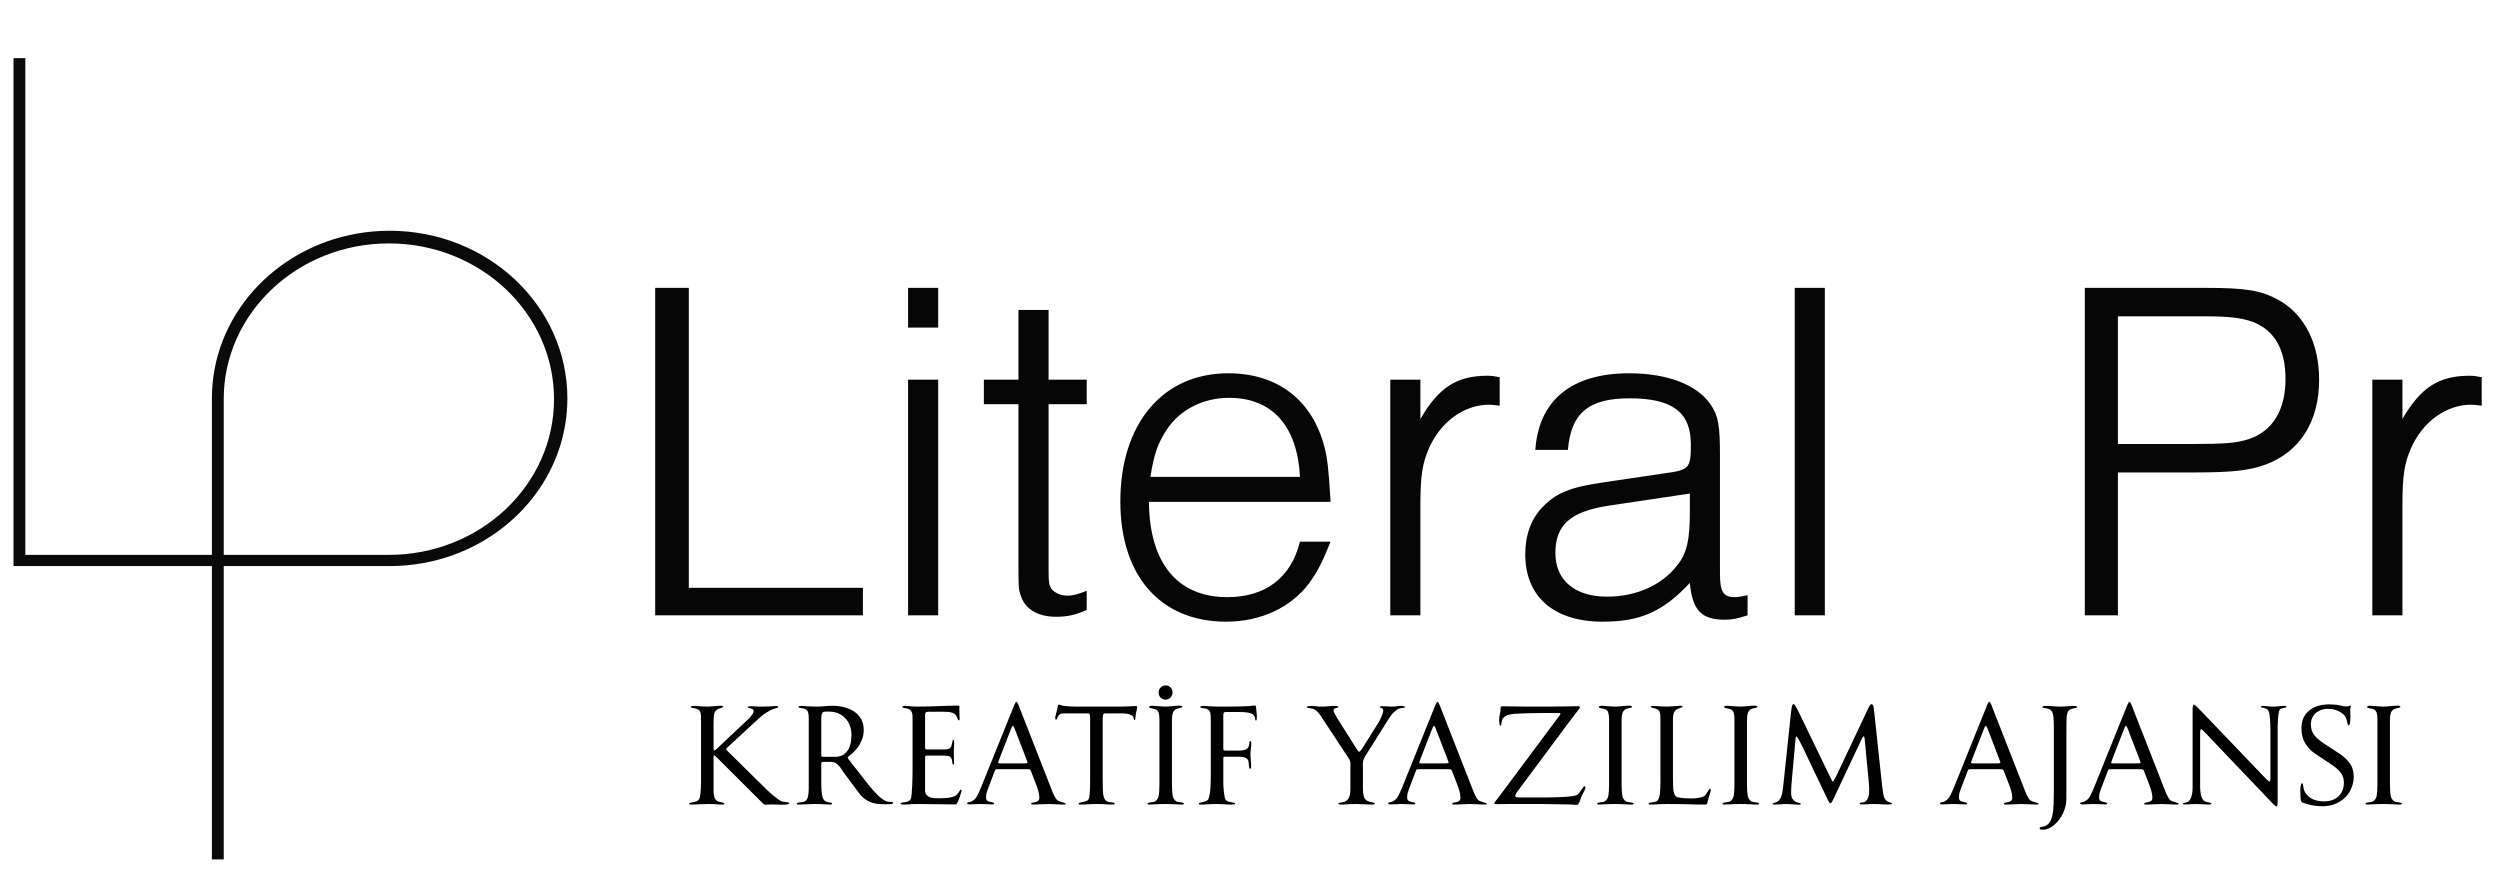
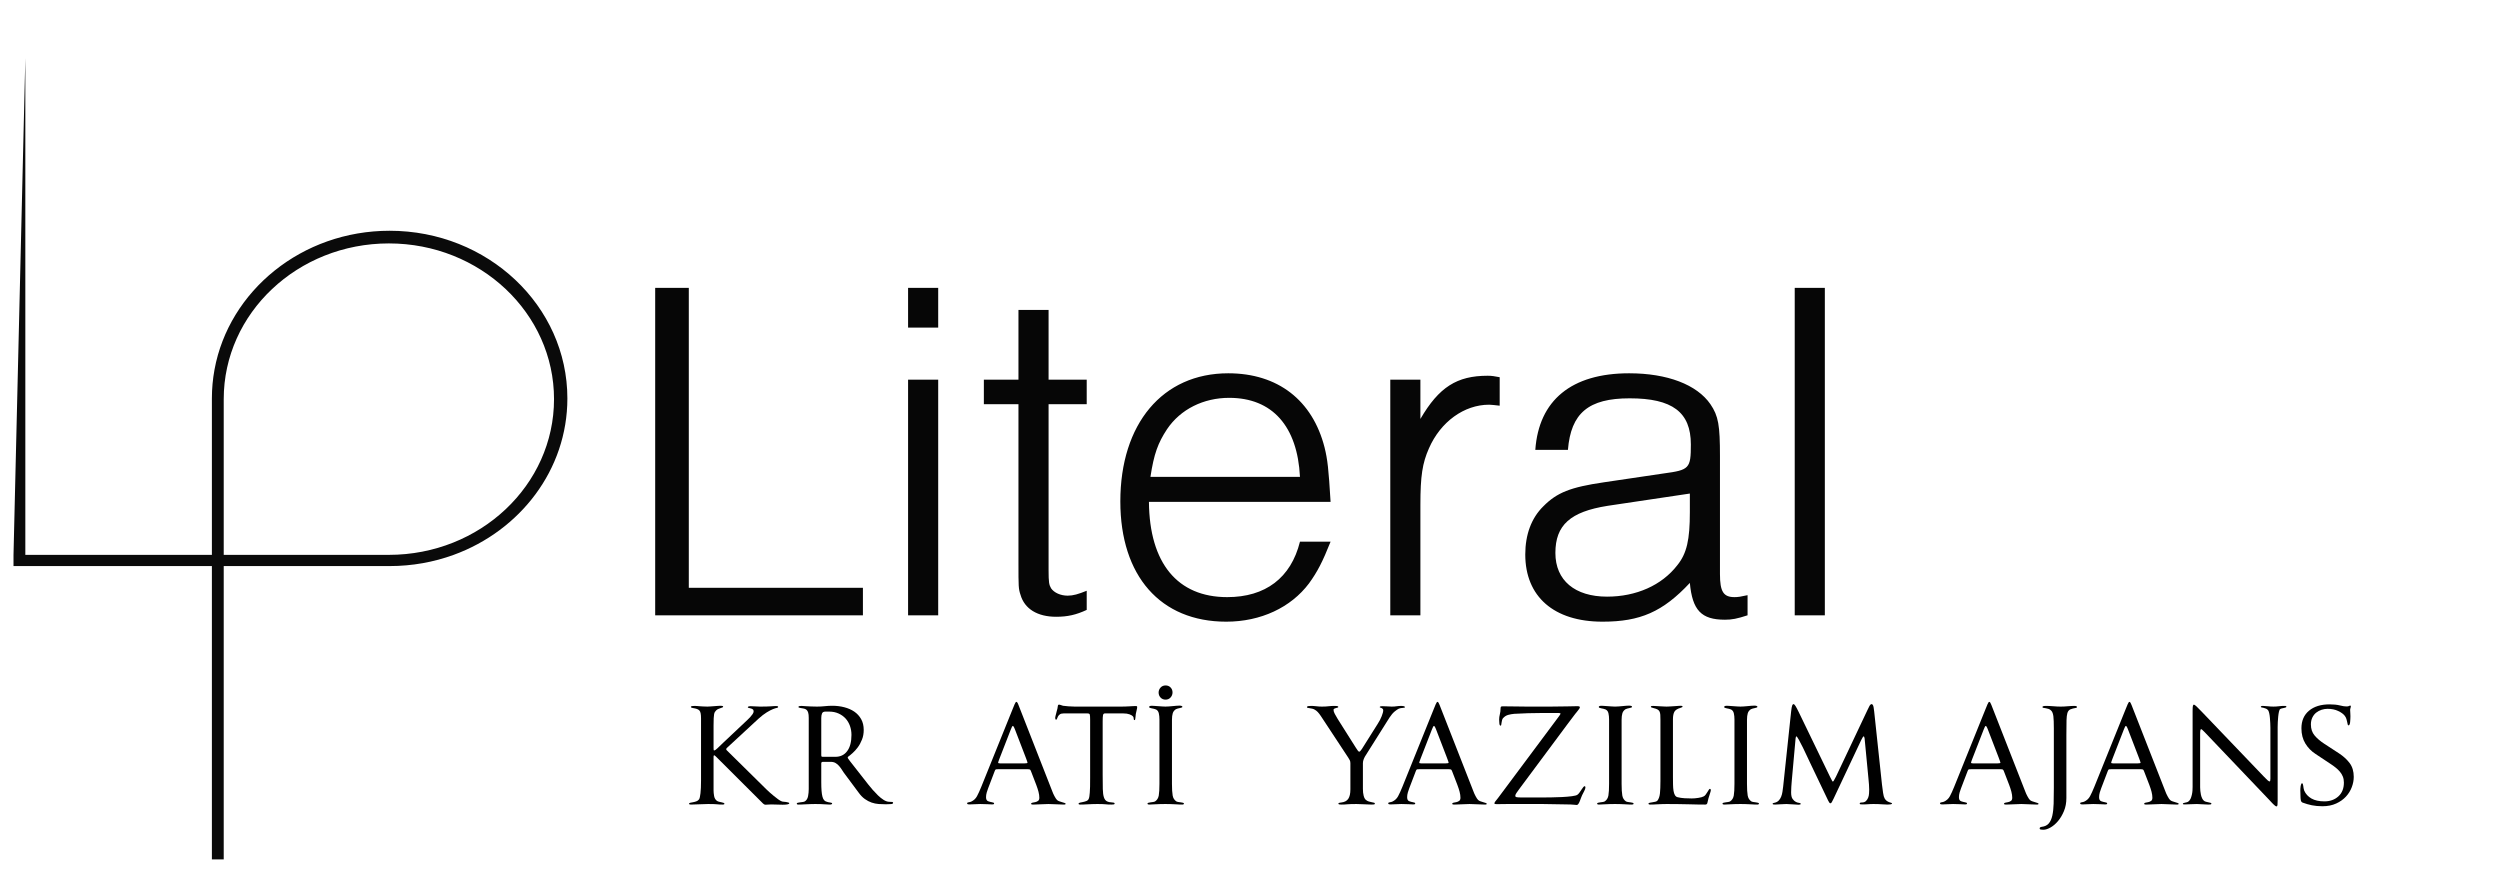
<svg xmlns="http://www.w3.org/2000/svg" version="1.1" viewBox="0 0 295.2 103.68">
  <g enable-background="new">
    <g id="Layer-1" data-name="katman 1">
      <clipPath id="cp0">
        <path transform="matrix(1,0,0,-1,0,103.68)" d="M 0 103.68 L 295.2 103.68 L 295.2 0 L 0 0 Z " />
      </clipPath>
      <g clip-path="url(#cp0)">
-         <path transform="matrix(1,0,0,-1,2.991,65.518)" d="M 0 0 L 0 58.652 L -1.396 58.652 L -1.396 0 L -1.396 -1.271 L -1.396 -1.324 L 22.029 -1.324 L 22.029 -35.958 L 23.426 -35.958 L 23.426 -1.324 L 43.017 -1.324 C 45.683 -1.324 48.232 -.855 50.578 0 C 58.434 2.863 64.005 10.054 64.005 18.473 C 64.005 29.406 54.608 38.27 43.017 38.27 C 32.656 38.27 24.05 31.189 22.338 21.878 C 22.135 20.772 22.029 19.634 22.029 18.473 L 22.029 0 Z M 23.426 0 L 23.426 11.356 L 23.426 18.388 C 23.426 28.542 32.157 36.775 42.927 36.775 C 53.697 36.775 62.428 28.542 62.428 18.388 C 62.428 8.233 53.697 0 42.927 0 L 35.455 0 Z " fill="#0a0a0a" fill-rule="evenodd" />
+         <path transform="matrix(1,0,0,-1,2.991,65.518)" d="M 0 0 L 0 58.652 L -1.396 0 L -1.396 -1.271 L -1.396 -1.324 L 22.029 -1.324 L 22.029 -35.958 L 23.426 -35.958 L 23.426 -1.324 L 43.017 -1.324 C 45.683 -1.324 48.232 -.855 50.578 0 C 58.434 2.863 64.005 10.054 64.005 18.473 C 64.005 29.406 54.608 38.27 43.017 38.27 C 32.656 38.27 24.05 31.189 22.338 21.878 C 22.135 20.772 22.029 19.634 22.029 18.473 L 22.029 0 Z M 23.426 0 L 23.426 11.356 L 23.426 18.388 C 23.426 28.542 32.157 36.775 42.927 36.775 C 53.697 36.775 62.428 28.542 62.428 18.388 C 62.428 8.233 53.697 0 42.927 0 L 35.455 0 Z " fill="#0a0a0a" fill-rule="evenodd" />
        <path transform="matrix(1,0,0,-1,77.364,72.655)" d="M 0 0 L 24.529 0 L 24.529 3.246 L 3.97 3.246 L 3.97 38.664 L 0 38.664 Z M 29.862 0 L 33.418 0 L 33.418 27.824 L 29.862 27.824 Z M 29.862 33.968 L 33.418 33.968 L 33.418 38.664 L 29.862 38.664 Z M 50.955 2.899 C 49.948 2.493 49.355 2.319 48.704 2.319 C 47.874 2.319 47.104 2.667 46.748 3.188 C 46.512 3.594 46.452 3.884 46.452 5.333 L 46.452 24.925 L 50.955 24.925 L 50.955 27.824 L 46.452 27.824 L 46.452 36.055 L 42.896 36.055 L 42.896 27.824 L 38.81 27.824 L 38.81 24.925 L 42.896 24.925 L 42.896 6.145 C 42.896 3.42 42.896 3.13 43.134 2.434 C 43.608 .753 45.149 -.173 47.341 -.173 C 48.704 -.173 49.711 .059 50.955 .638 Z M 76.137 8.695 C 75.07 4.406 72.049 2.146 67.545 2.146 C 61.681 2.146 58.361 6.145 58.303 13.391 L 79.751 13.391 C 79.514 17.332 79.396 18.375 79.04 19.824 C 77.618 25.39 73.53 28.577 67.664 28.577 C 59.901 28.577 54.925 22.606 54.925 13.448 C 54.925 4.638 59.665 -.753 67.428 -.753 C 71.516 -.753 75.07 .927 77.203 3.768 C 78.21 5.159 78.804 6.318 79.751 8.695 Z M 58.48 16.346 C 58.895 19.07 59.369 20.346 60.435 21.969 C 62.035 24.346 64.761 25.678 67.781 25.678 C 72.878 25.678 75.84 22.317 76.137 16.346 Z M 86.801 0 L 90.356 0 L 90.356 13.042 C 90.356 16.463 90.595 17.97 91.363 19.708 C 92.728 22.839 95.512 24.868 98.475 24.868 C 98.711 24.868 99.185 24.81 99.719 24.751 L 99.719 28.114 C 99.126 28.229 98.771 28.287 98.296 28.287 C 94.682 28.287 92.549 26.954 90.356 23.186 L 90.356 27.824 L 86.801 27.824 Z M 128.988 2.377 C 128.218 2.203 127.862 2.146 127.447 2.146 C 126.145 2.146 125.729 2.783 125.729 4.869 L 125.729 18.78 C 125.729 22.433 125.552 23.534 124.604 24.925 C 123.004 27.244 119.508 28.577 115.004 28.577 C 108.19 28.577 104.34 25.39 103.925 19.535 L 107.776 19.535 C 108.132 23.882 110.206 25.621 115.063 25.621 C 120.101 25.621 122.292 23.998 122.292 20.172 C 122.292 17.332 122.114 17.158 119.094 16.752 L 112.043 15.708 C 108.073 15.129 106.473 14.491 104.872 12.869 C 103.452 11.477 102.74 9.507 102.74 7.188 C 102.74 2.203 106.117 -.753 111.864 -.753 C 116.309 -.753 118.975 .405 122.174 3.826 C 122.471 .58 123.537 -.521 126.321 -.521 C 127.151 -.521 127.743 -.405 128.988 0 Z M 122.174 14.376 L 122.174 12.172 C 122.174 8.927 121.818 7.304 120.692 5.913 C 118.855 3.536 115.834 2.203 112.398 2.203 C 108.605 2.203 106.296 4.116 106.296 7.362 C 106.296 10.666 108.073 12.231 112.457 12.926 Z M 134.557 0 L 138.113 0 L 138.113 38.664 L 134.557 38.664 Z " fill="#060606" />
-         <path transform="matrix(1,0,0,-1,246.174,72.655)" d="M 0 0 L 3.91 0 L 3.91 16.868 L 12.857 16.868 C 17.479 16.868 19.433 17.1 21.329 17.795 C 25.417 19.302 27.669 22.896 27.669 27.824 C 27.669 32.171 25.892 35.591 22.811 37.272 C 20.736 38.374 19.078 38.664 14.16 38.664 L 0 38.664 Z M 3.91 20.23 L 3.91 35.301 L 14.278 35.301 C 16.944 35.301 18.485 35.127 19.788 34.664 C 22.396 33.678 23.699 31.417 23.699 27.882 C 23.699 24.229 22.159 21.737 19.375 20.811 C 18.011 20.346 16.471 20.23 12.798 20.23 Z M 33.949 0 L 37.505 0 L 37.505 13.042 C 37.505 16.463 37.741 17.97 38.512 19.708 C 39.874 22.839 42.658 24.868 45.622 24.868 C 45.858 24.868 46.333 24.81 46.866 24.751 L 46.866 28.114 C 46.272 28.229 45.918 28.287 45.443 28.287 C 41.83 28.287 39.696 26.954 37.505 23.186 L 37.505 27.824 L 33.949 27.824 Z " fill="#060606" />
        <path transform="matrix(1,0,0,-1,93.197,94.855)" d="M 0 0 C 0 -.056 -.07 -.098 -.214 -.125 C -.355 -.151 -.543 -.166 -.772 -.166 C -1.035 -.166 -1.265 -.159 -1.462 -.149 C -1.659 -.137 -1.891 -.132 -2.153 -.132 C -2.241 -.132 -2.351 -.137 -2.482 -.149 C -2.614 -.159 -2.724 -.166 -2.812 -.166 C -2.908 -.166 -3.004 -.12 -3.099 -.024 C -3.191 .068 -3.265 .141 -3.32 .197 L -8.363 5.226 C -8.453 5.313 -8.549 5.408 -8.653 5.513 C -8.756 5.615 -8.823 5.669 -8.857 5.669 C -8.901 5.669 -8.926 5.642 -8.931 5.586 C -8.938 5.532 -8.94 5.494 -8.94 5.472 L -8.94 1.527 C -8.94 1.33 -8.919 1.108 -8.875 .862 C -8.831 .616 -8.722 .426 -8.546 .294 C -8.48 .251 -8.397 .214 -8.298 .187 C -8.2 .161 -8.104 .139 -8.01 .122 C -7.917 .107 -7.837 .085 -7.764 .056 C -7.693 .029 -7.656 -.007 -7.656 -.051 C -7.656 -.093 -7.684 -.122 -7.732 -.132 C -7.781 -.144 -7.827 -.149 -7.871 -.149 C -8.003 -.149 -8.117 -.146 -8.217 -.142 C -8.314 -.134 -8.424 -.127 -8.546 -.115 C -8.665 -.105 -8.809 -.098 -8.973 -.09 C -9.138 -.085 -9.345 -.083 -9.596 -.083 C -9.903 -.083 -10.236 -.093 -10.6 -.115 C -10.96 -.137 -11.294 -.149 -11.601 -.149 C -11.657 -.149 -11.708 -.144 -11.757 -.132 C -11.808 -.122 -11.832 -.088 -11.832 -.034 C -11.832 .01 -11.786 .044 -11.691 .065 C -11.599 .087 -11.486 .109 -11.354 .131 C -11.224 .153 -11.092 .187 -10.96 .239 C -10.828 .287 -10.727 .365 -10.648 .475 C -10.583 .575 -10.529 .809 -10.485 1.182 C -10.441 1.554 -10.419 2.054 -10.419 2.677 L -10.419 10.022 C -10.419 10.264 -10.432 10.458 -10.461 10.607 C -10.487 10.755 -10.536 10.87 -10.606 10.953 C -10.68 11.033 -10.777 11.097 -10.904 11.141 C -11.028 11.185 -11.196 11.223 -11.403 11.255 C -11.547 11.277 -11.618 11.321 -11.618 11.387 C -11.618 11.442 -11.555 11.474 -11.428 11.486 C -11.304 11.496 -11.214 11.501 -11.157 11.501 C -11.048 11.501 -10.95 11.496 -10.862 11.486 C -10.775 11.474 -10.68 11.467 -10.575 11.462 C -10.471 11.455 -10.347 11.447 -10.205 11.438 C -10.063 11.425 -9.881 11.42 -9.662 11.42 C -9.564 11.42 -9.447 11.425 -9.309 11.438 C -9.172 11.447 -9.033 11.457 -8.89 11.469 C -8.748 11.479 -8.609 11.491 -8.471 11.501 C -8.334 11.513 -8.217 11.518 -8.117 11.518 C -8.073 11.518 -8.01 11.513 -7.93 11.501 C -7.847 11.491 -7.806 11.464 -7.806 11.42 C -7.806 11.377 -7.832 11.343 -7.888 11.321 C -7.941 11.299 -8.01 11.274 -8.093 11.248 C -8.176 11.221 -8.266 11.187 -8.363 11.148 C -8.463 11.111 -8.551 11.053 -8.626 10.977 C -8.692 10.912 -8.746 10.848 -8.782 10.787 C -8.821 10.727 -8.853 10.639 -8.875 10.524 C -8.896 10.41 -8.911 10.249 -8.924 10.04 C -8.934 9.832 -8.94 9.547 -8.94 9.184 L -8.94 6.539 C -8.94 6.463 -8.938 6.395 -8.931 6.334 C -8.926 6.273 -8.906 6.244 -8.875 6.244 C -8.787 6.244 -8.655 6.329 -8.48 6.5 C -8.305 6.667 -8.073 6.889 -7.788 7.165 L -5.226 9.579 C -5.159 9.645 -5.069 9.73 -4.955 9.834 C -4.841 9.939 -4.729 10.051 -4.619 10.171 C -4.509 10.292 -4.412 10.412 -4.329 10.534 C -4.248 10.653 -4.207 10.763 -4.207 10.86 C -4.207 10.97 -4.243 11.05 -4.314 11.099 C -4.385 11.148 -4.465 11.185 -4.553 11.206 C -4.641 11.228 -4.719 11.248 -4.789 11.265 C -4.862 11.279 -4.896 11.306 -4.896 11.338 C -4.896 11.392 -4.855 11.428 -4.774 11.445 C -4.691 11.462 -4.629 11.469 -4.585 11.469 C -4.399 11.469 -4.212 11.462 -4.026 11.445 C -3.839 11.428 -3.654 11.42 -3.467 11.42 C -3.172 11.42 -2.923 11.423 -2.719 11.428 C -2.517 11.433 -2.341 11.442 -2.194 11.452 C -2.046 11.464 -1.92 11.472 -1.814 11.477 C -1.713 11.484 -1.615 11.486 -1.527 11.486 C -1.386 11.486 -1.315 11.452 -1.315 11.387 C -1.315 11.321 -1.366 11.279 -1.472 11.265 C -1.576 11.248 -1.725 11.201 -1.922 11.124 C -2.119 11.048 -2.365 10.919 -2.662 10.738 C -2.957 10.558 -3.281 10.307 -3.632 9.991 L -7.296 6.604 C -7.318 6.583 -7.348 6.553 -7.387 6.514 C -7.425 6.475 -7.444 6.436 -7.444 6.393 C -7.444 6.349 -7.428 6.31 -7.394 6.275 C -7.362 6.244 -7.335 6.217 -7.313 6.195 L -2.694 1.642 C -2.597 1.544 -2.47 1.425 -2.316 1.289 C -2.163 1.152 -2 1.013 -1.824 .87 C -1.649 .729 -1.479 .597 -1.315 .475 C -1.149 .355 -1.009 .273 -.887 .229 C -.843 .207 -.772 .195 -.675 .187 C -.575 .183 -.478 .173 -.377 .156 C -.28 .139 -.192 .119 -.114 .097 C -.039 .075 0 .044 0 0 " />
        <path transform="matrix(1,0,0,-1,100.541,86.772)" d="M 0 0 C 0 .373 -.061 .726 -.18 1.062 C -.302 1.396 -.472 1.686 -.696 1.932 C -.923 2.178 -1.198 2.375 -1.527 2.524 C -1.855 2.672 -2.224 2.746 -2.628 2.746 L -3.071 2.746 C -3.281 2.746 -3.415 2.675 -3.474 2.531 C -3.534 2.39 -3.566 2.209 -3.566 1.99 L -3.566 -2.382 C -3.566 -2.492 -3.549 -2.553 -3.515 -2.57 C -3.483 -2.587 -3.405 -2.594 -3.286 -2.594 L -1.904 -2.594 C -1.303 -2.594 -.835 -2.368 -.501 -1.912 C -.165 -1.459 0 -.821 0 0 M 4.914 -8.034 C 4.914 -8.112 4.839 -8.159 4.686 -8.173 C 4.532 -8.19 4.322 -8.198 4.06 -8.198 C 3.774 -8.198 3.489 -8.188 3.206 -8.166 C 2.922 -8.144 2.644 -8.085 2.376 -7.993 C 2.107 -7.9 1.842 -7.762 1.579 -7.574 C 1.316 -7.389 1.062 -7.125 .821 -6.785 L -.706 -4.731 C -.859 -4.534 -.993 -4.344 -1.108 -4.156 C -1.223 -3.971 -1.345 -3.805 -1.471 -3.664 C -1.595 -3.52 -1.736 -3.406 -1.89 -3.318 C -2.044 -3.23 -2.233 -3.187 -2.465 -3.187 L -3.369 -3.187 C -3.5 -3.187 -3.566 -3.248 -3.566 -3.367 L -3.566 -5.569 C -3.566 -5.985 -3.554 -6.334 -3.532 -6.614 C -3.51 -6.892 -3.474 -7.123 -3.425 -7.304 C -3.376 -7.484 -3.311 -7.62 -3.228 -7.715 C -3.147 -7.808 -3.04 -7.871 -2.908 -7.903 C -2.776 -7.947 -2.641 -7.976 -2.497 -7.993 C -2.355 -8.01 -2.282 -8.046 -2.282 -8.1 C -2.282 -8.188 -2.382 -8.232 -2.579 -8.232 C -2.765 -8.232 -2.983 -8.22 -3.237 -8.198 C -3.488 -8.176 -3.834 -8.166 -4.272 -8.166 C -4.392 -8.166 -4.55 -8.168 -4.748 -8.173 C -4.945 -8.181 -5.145 -8.188 -5.347 -8.198 C -5.552 -8.21 -5.739 -8.217 -5.914 -8.225 C -6.09 -8.229 -6.212 -8.232 -6.277 -8.232 C -6.396 -8.232 -6.458 -8.193 -6.458 -8.117 C -6.458 -8.073 -6.419 -8.039 -6.344 -8.018 C -6.266 -7.996 -6.173 -7.981 -6.063 -7.969 C -5.953 -7.959 -5.847 -7.944 -5.741 -7.927 C -5.64 -7.91 -5.559 -7.886 -5.505 -7.854 C -5.308 -7.732 -5.182 -7.53 -5.125 -7.245 C -5.071 -6.96 -5.045 -6.682 -5.045 -6.407 L -5.045 2.005 C -5.045 2.268 -5.066 2.475 -5.11 2.622 C -5.154 2.77 -5.216 2.879 -5.298 2.95 C -5.381 3.021 -5.483 3.072 -5.603 3.099 C -5.725 3.125 -5.861 3.15 -6.015 3.172 C -6.178 3.194 -6.261 3.233 -6.261 3.289 C -6.261 3.342 -6.224 3.379 -6.153 3.394 C -6.083 3.411 -6.002 3.418 -5.914 3.418 C -5.839 3.418 -5.754 3.413 -5.661 3.403 C -5.566 3.391 -5.449 3.384 -5.308 3.379 C -5.164 3.372 -4.994 3.364 -4.796 3.354 C -4.602 3.342 -4.36 3.337 -4.075 3.337 C -3.756 3.337 -3.449 3.354 -3.154 3.386 C -2.859 3.418 -2.563 3.435 -2.268 3.435 C -1.773 3.435 -1.303 3.379 -.854 3.262 C -.404 3.147 -.009 2.975 .329 2.746 C .668 2.514 .94 2.219 1.143 1.859 C 1.346 1.496 1.447 1.069 1.447 .578 C 1.447 .161 1.379 -.222 1.24 -.565 C 1.104 -.911 .938 -1.215 .741 -1.479 C .544 -1.742 .342 -1.966 .132 -2.151 C -.075 -2.339 -.25 -2.48 -.395 -2.58 C -.426 -2.611 -.443 -2.65 -.443 -2.694 C -.443 -2.726 -.399 -2.801 -.312 -2.916 C -.224 -3.03 -.17 -3.104 -.148 -3.138 L 1.988 -5.866 C 2.132 -6.051 2.305 -6.261 2.507 -6.49 C 2.71 -6.719 2.917 -6.938 3.131 -7.147 C 3.346 -7.354 3.564 -7.53 3.789 -7.674 C 4.013 -7.815 4.225 -7.893 4.422 -7.903 C 4.563 -7.915 4.681 -7.92 4.775 -7.92 C 4.868 -7.92 4.914 -7.959 4.914 -8.034 " />
-         <path transform="matrix(1,0,0,-1,113.31,84.864)" d="M 0 0 C 0 -.132 -.027 -.197 -.08 -.197 C -.146 -.197 -.187 -.161 -.205 -.09 C -.222 -.02 -.241 .044 -.264 .097 C -.395 .395 -.575 .589 -.804 .682 C -1.035 .774 -1.401 .821 -1.905 .821 L -3.63 .821 C -3.783 .821 -3.898 .801 -3.969 .765 C -4.039 .726 -4.076 .628 -4.076 .478 L -4.076 -3.352 C -4.076 -3.474 -4.062 -3.55 -4.034 -3.583 C -4.008 -3.615 -3.927 -3.632 -3.796 -3.632 L -1.84 -3.632 C -1.654 -3.632 -1.501 -3.618 -1.379 -3.591 C -1.26 -3.564 -1.16 -3.506 -1.084 -3.418 C -1.019 -3.343 -.972 -3.248 -.945 -3.138 C -.916 -3.031 -.895 -2.928 -.88 -2.836 C -.862 -2.743 -.846 -2.663 -.828 -2.597 C -.813 -2.531 -.782 -2.497 -.738 -2.497 C -.685 -2.497 -.653 -2.553 -.648 -2.663 C -.644 -2.772 -.641 -2.855 -.641 -2.909 C -.641 -3.053 -.648 -3.216 -.665 -3.401 C -.683 -3.588 -.689 -3.747 -.689 -3.878 C -.689 -4.085 -.685 -4.31 -.673 -4.543 C -.663 -4.78 -.658 -4.997 -.658 -5.194 C -.658 -5.226 -.66 -5.272 -.665 -5.333 C -.67 -5.394 -.702 -5.423 -.755 -5.423 C -.812 -5.423 -.843 -5.353 -.853 -5.208 C -.865 -5.067 -.882 -4.953 -.904 -4.865 C -.97 -4.646 -1.072 -4.504 -1.216 -4.446 C -1.357 -4.385 -1.576 -4.356 -1.873 -4.356 L -3.861 -4.356 C -3.959 -4.356 -4.02 -4.378 -4.042 -4.422 C -4.063 -4.466 -4.076 -4.531 -4.076 -4.619 L -4.076 -8.446 C -4.076 -8.678 -4.02 -8.858 -3.91 -8.99 C -3.801 -9.121 -3.664 -9.216 -3.498 -9.277 C -3.335 -9.338 -3.155 -9.372 -2.958 -9.384 C -2.761 -9.394 -2.575 -9.399 -2.399 -9.399 C -2.181 -9.399 -1.91 -9.389 -1.594 -9.367 C -1.276 -9.345 -.984 -9.292 -.724 -9.202 C -.58 -9.16 -.461 -9.087 -.36 -8.99 C -.264 -8.89 -.181 -8.797 -.114 -8.709 C -.049 -8.622 .002 -8.544 .041 -8.471 C .08 -8.4 .117 -8.363 .148 -8.363 C .18 -8.363 .202 -8.38 .214 -8.415 C .224 -8.446 .231 -8.473 .231 -8.495 C .219 -8.561 .189 -8.678 .142 -8.841 C .09 -9.007 .039 -9.17 -.015 -9.333 C -.08 -9.521 -.139 -9.667 -.187 -9.769 C -.239 -9.874 -.282 -9.954 -.319 -10.008 C -.358 -10.064 -.399 -10.096 -.443 -10.105 C -.487 -10.118 -.536 -10.123 -.592 -10.123 C -1.216 -10.123 -1.897 -10.115 -2.636 -10.098 C -3.377 -10.081 -4.059 -10.074 -4.683 -10.074 C -5.023 -10.074 -5.286 -10.076 -5.472 -10.081 C -5.657 -10.088 -5.808 -10.096 -5.923 -10.105 C -6.039 -10.118 -6.14 -10.125 -6.227 -10.132 C -6.314 -10.137 -6.429 -10.14 -6.573 -10.14 C -6.66 -10.14 -6.748 -10.135 -6.836 -10.123 C -6.924 -10.113 -6.968 -10.079 -6.968 -10.025 C -6.968 -9.959 -6.914 -9.92 -6.812 -9.911 C -6.707 -9.898 -6.588 -9.881 -6.448 -9.859 C -6.312 -9.837 -6.179 -9.801 -6.047 -9.745 C -5.915 -9.691 -5.822 -9.596 -5.767 -9.465 C -5.723 -9.357 -5.688 -9.15 -5.659 -8.848 C -5.633 -8.549 -5.61 -8.22 -5.596 -7.864 C -5.579 -7.508 -5.566 -7.158 -5.562 -6.812 C -5.557 -6.466 -5.555 -6.186 -5.555 -5.966 L -5.555 .18 C -5.555 .421 -5.581 .606 -5.635 .738 C -5.691 .87 -5.762 .972 -5.85 1.042 C -5.937 1.113 -6.037 1.162 -6.145 1.184 C -6.254 1.206 -6.363 1.225 -6.473 1.25 C -6.561 1.271 -6.634 1.289 -6.687 1.306 C -6.743 1.323 -6.771 1.347 -6.771 1.381 C -6.771 1.435 -6.727 1.471 -6.639 1.486 C -6.551 1.503 -6.49 1.51 -6.458 1.51 C -6.239 1.51 -6.015 1.498 -5.783 1.471 C -5.555 1.442 -5.318 1.43 -5.077 1.43 L -4.731 1.43 C -4.349 1.43 -3.974 1.435 -3.605 1.447 C -3.24 1.457 -2.87 1.471 -2.497 1.486 C -2.124 1.503 -1.744 1.518 -1.354 1.527 C -.967 1.54 -.553 1.544 -.114 1.544 C -.049 1.544 -.015 1.496 -.015 1.396 C -.015 1.342 -.02 1.291 -.024 1.25 C -.029 1.206 -.032 1.167 -.032 1.133 C -.032 .958 -.027 .767 -.015 .558 C -.005 .351 0 .163 0 0 " />
        <path transform="matrix(1,0,0,-1,121.329,90.058)" d="M 0 0 C 0 .043 -.073 .253 -.214 .626 L -1.464 3.878 C -1.539 4.076 -1.598 4.202 -1.637 4.256 C -1.674 4.312 -1.705 4.339 -1.727 4.339 C -1.759 4.339 -1.795 4.307 -1.834 4.241 C -1.871 4.175 -1.925 4.054 -1.99 3.878 L -3.337 .412 C -3.425 .183 -3.469 .043 -3.469 0 C -3.469 -.054 -3.396 -.081 -3.255 -.081 L -.329 -.081 C -.109 -.081 0 -.054 0 0 M 4.502 -4.848 C 4.502 -4.902 4.471 -4.931 4.412 -4.938 C 4.352 -4.943 4.3 -4.946 4.256 -4.946 C 4.003 -4.946 3.706 -4.934 3.359 -4.912 C 3.014 -4.89 2.717 -4.88 2.463 -4.88 C 2.168 -4.88 1.876 -4.89 1.586 -4.912 C 1.294 -4.934 1.007 -4.946 .722 -4.946 C .689 -4.946 .631 -4.943 .551 -4.938 C .468 -4.931 .427 -4.907 .427 -4.863 C .427 -4.787 .476 -4.741 .575 -4.724 C .673 -4.707 .785 -4.685 .911 -4.658 C 1.038 -4.631 1.15 -4.583 1.247 -4.51 C 1.348 -4.439 1.396 -4.314 1.396 -4.139 C 1.396 -3.922 1.362 -3.686 1.296 -3.433 C 1.23 -3.182 1.143 -2.914 1.035 -2.629 L .427 -1.05 C .383 -.931 .341 -.853 .303 -.821 C .266 -.787 .168 -.772 .015 -.772 L -3.469 -.772 C -3.632 -.772 -3.732 -.782 -3.764 -.804 C -3.798 -.826 -3.834 -.892 -3.878 -1.001 L -4.65 -3.023 C -4.706 -3.165 -4.76 -3.331 -4.816 -3.516 C -4.87 -3.703 -4.898 -3.888 -4.898 -4.073 C -4.898 -4.195 -4.88 -4.297 -4.841 -4.378 C -4.802 -4.461 -4.738 -4.519 -4.65 -4.551 C -4.497 -4.607 -4.341 -4.648 -4.183 -4.675 C -4.024 -4.702 -3.944 -4.743 -3.944 -4.797 C -3.944 -4.863 -3.969 -4.902 -4.02 -4.912 C -4.068 -4.924 -4.119 -4.929 -4.176 -4.929 C -4.329 -4.929 -4.507 -4.921 -4.709 -4.904 C -4.911 -4.887 -5.203 -4.88 -5.588 -4.88 C -5.808 -4.88 -6.024 -4.887 -6.236 -4.904 C -6.451 -4.921 -6.655 -4.929 -6.853 -4.929 C -6.896 -4.929 -6.955 -4.924 -7.025 -4.912 C -7.097 -4.902 -7.133 -4.863 -7.133 -4.797 C -7.133 -4.731 -7.072 -4.69 -6.952 -4.675 C -6.831 -4.658 -6.733 -4.634 -6.655 -4.6 C -6.349 -4.458 -6.119 -4.244 -5.966 -3.959 C -5.812 -3.674 -5.642 -3.301 -5.457 -2.843 L -2.07 5.554 C -1.93 5.896 -1.817 6.17 -1.734 6.385 C -1.651 6.6 -1.583 6.765 -1.529 6.887 C -1.474 7.006 -1.433 7.086 -1.405 7.123 C -1.379 7.162 -1.35 7.182 -1.315 7.182 C -1.24 7.182 -1.157 7.062 -1.069 6.821 L 2.94 -3.418 C 2.994 -3.572 3.077 -3.752 3.187 -3.959 C 3.296 -4.168 3.396 -4.314 3.484 -4.402 C 3.55 -4.468 3.64 -4.521 3.754 -4.558 C 3.869 -4.597 3.98 -4.634 4.091 -4.666 C 4.2 -4.7 4.295 -4.729 4.378 -4.755 C 4.461 -4.785 4.502 -4.814 4.502 -4.848 " />
        <path transform="matrix(1,0,0,-1,134.278,83.483)" d="M 0 0 C 0 -.09 -.021 -.217 -.065 -.388 C -.109 -.558 -.144 -.709 -.165 -.838 L -.197 -1.167 C -.209 -1.267 -.219 -1.354 -.231 -1.43 C -.241 -1.508 -.268 -1.547 -.312 -1.547 C -.377 -1.547 -.411 -1.491 -.411 -1.381 C -.411 -1.272 -.434 -1.189 -.478 -1.135 C -.565 -1.026 -.706 -.936 -.903 -.865 C -1.101 -.792 -1.342 -.758 -1.627 -.758 L -3.813 -.758 C -3.935 -.758 -4.007 -.826 -4.034 -.962 C -4.061 -1.099 -4.075 -1.342 -4.075 -1.693 L -4.075 -7.988 C -4.075 -8.7 -4.07 -9.268 -4.059 -9.689 C -4.049 -10.11 -4.005 -10.437 -3.927 -10.666 C -3.852 -10.897 -3.732 -11.053 -3.573 -11.133 C -3.415 -11.216 -3.193 -11.263 -2.908 -11.275 C -2.854 -11.275 -2.799 -11.282 -2.745 -11.299 C -2.689 -11.316 -2.662 -11.35 -2.662 -11.406 C -2.662 -11.46 -2.704 -11.494 -2.784 -11.504 C -2.867 -11.516 -2.952 -11.521 -3.04 -11.521 C -3.193 -11.521 -3.322 -11.519 -3.425 -11.514 C -3.53 -11.506 -3.64 -11.499 -3.754 -11.487 C -3.871 -11.477 -4 -11.47 -4.142 -11.462 C -4.282 -11.458 -4.47 -11.455 -4.699 -11.455 C -4.831 -11.455 -4.996 -11.458 -5.193 -11.462 C -5.391 -11.47 -5.586 -11.477 -5.783 -11.487 C -5.98 -11.499 -6.168 -11.506 -6.344 -11.514 C -6.519 -11.519 -6.65 -11.521 -6.738 -11.521 C -6.77 -11.521 -6.809 -11.516 -6.853 -11.504 C -6.896 -11.494 -6.919 -11.465 -6.919 -11.423 C -6.919 -11.357 -6.862 -11.313 -6.753 -11.292 C -6.646 -11.27 -6.521 -11.243 -6.385 -11.216 C -6.246 -11.189 -6.112 -11.148 -5.98 -11.094 C -5.849 -11.039 -5.762 -10.951 -5.718 -10.832 C -5.686 -10.753 -5.661 -10.661 -5.645 -10.551 C -5.627 -10.441 -5.612 -10.293 -5.596 -10.108 C -5.578 -9.92 -5.569 -9.687 -5.562 -9.401 C -5.557 -9.116 -5.555 -8.761 -5.555 -8.332 L -5.555 -1.496 C -5.555 -1.179 -5.569 -.977 -5.596 -.889 C -5.622 -.802 -5.713 -.758 -5.866 -.758 L -8.692 -.758 C -8.89 -.758 -9.038 -.797 -9.136 -.872 C -9.235 -.948 -9.309 -1.033 -9.359 -1.128 C -9.408 -1.221 -9.442 -1.306 -9.464 -1.381 C -9.486 -1.459 -9.521 -1.496 -9.564 -1.496 C -9.618 -1.496 -9.652 -1.472 -9.662 -1.423 C -9.674 -1.374 -9.679 -1.316 -9.679 -1.25 C -9.679 -1.218 -9.669 -1.157 -9.647 -1.07 C -9.625 -.982 -9.601 -.887 -9.571 -.782 C -9.545 -.677 -9.518 -.57 -9.491 -.46 C -9.462 -.351 -9.438 -.258 -9.416 -.183 C -9.394 -.083 -9.377 .017 -9.367 .122 C -9.357 .227 -9.311 .277 -9.235 .277 C -9.16 .277 -9.084 .261 -9.014 .229 C -8.943 .195 -8.857 .168 -8.758 .146 C -8.572 .124 -8.355 .102 -8.109 .08 C -7.863 .058 -7.62 .048 -7.379 .048 L -1.939 .048 C -1.775 .048 -1.603 .051 -1.423 .056 C -1.24 .061 -1.069 .07 -.903 .08 C -.74 .092 -.592 .1 -.46 .104 C -.329 .112 -.224 .114 -.148 .114 C -.049 .114 0 .075 0 0 " />
        <path transform="matrix(1,0,0,-1,136.809,81.775)" d="M 0 0 C 0 .219 .075 .414 .229 .585 C .383 .753 .58 .838 .821 .838 C 1.062 .838 1.26 .758 1.413 .6 C 1.566 .441 1.643 .246 1.643 .017 C 1.643 -.214 1.566 -.414 1.413 -.582 C 1.26 -.753 1.062 -.838 .821 -.838 C .58 -.838 .383 -.755 .229 -.592 C .075 -.426 0 -.229 0 0 M .098 -3.172 C .098 -2.909 .073 -2.67 .024 -2.456 C -.024 -2.244 -.132 -2.093 -.297 -2.005 C -.363 -1.971 -.443 -1.944 -.543 -1.922 C -.641 -1.9 -.73 -1.881 -.813 -1.866 C -.896 -1.849 -.967 -1.83 -1.028 -1.808 C -1.086 -1.786 -1.118 -1.751 -1.118 -1.708 C -1.118 -1.61 -1.009 -1.562 -.789 -1.562 C -.724 -1.562 -.621 -1.566 -.484 -1.579 C -.349 -1.588 -.202 -1.601 -.049 -1.61 C .104 -1.623 .261 -1.632 .419 -1.642 C .577 -1.654 .707 -1.659 .804 -1.659 C .914 -1.659 1.045 -1.654 1.199 -1.642 C 1.353 -1.632 1.506 -1.618 1.659 -1.603 C 1.812 -1.586 1.961 -1.571 2.103 -1.562 C 2.246 -1.549 2.36 -1.544 2.448 -1.544 C 2.546 -1.544 2.631 -1.557 2.702 -1.579 C 2.775 -1.601 2.809 -1.637 2.809 -1.693 C 2.809 -1.725 2.78 -1.751 2.719 -1.773 C 2.658 -1.798 2.587 -1.815 2.507 -1.832 C 2.424 -1.849 2.339 -1.869 2.251 -1.891 C 2.163 -1.912 2.093 -1.939 2.037 -1.971 C 1.852 -2.093 1.728 -2.251 1.669 -2.448 C 1.608 -2.646 1.576 -2.904 1.576 -3.221 L 1.576 -10.78 C 1.576 -11.394 1.605 -11.854 1.659 -12.161 C 1.715 -12.466 1.856 -12.697 2.088 -12.851 C 2.142 -12.882 2.22 -12.907 2.317 -12.924 C 2.414 -12.941 2.515 -12.956 2.611 -12.965 C 2.712 -12.978 2.799 -12.992 2.875 -13.014 C 2.953 -13.036 2.992 -13.07 2.992 -13.114 C 2.992 -13.158 2.968 -13.187 2.926 -13.204 C 2.882 -13.221 2.838 -13.229 2.794 -13.229 C 2.717 -13.229 2.6 -13.226 2.441 -13.221 C 2.28 -13.214 2.11 -13.207 1.922 -13.194 C 1.737 -13.185 1.545 -13.177 1.348 -13.17 C 1.15 -13.165 .97 -13.163 .804 -13.163 C .388 -13.163 .003 -13.172 -.354 -13.194 C -.709 -13.216 -.965 -13.229 -1.118 -13.229 C -1.162 -13.229 -1.206 -13.221 -1.25 -13.204 C -1.294 -13.187 -1.315 -13.158 -1.315 -13.114 C -1.315 -13.07 -1.276 -13.036 -1.201 -13.014 C -1.123 -12.992 -1.035 -12.978 -.937 -12.965 C -.838 -12.956 -.74 -12.941 -.641 -12.924 C -.543 -12.907 -.465 -12.882 -.411 -12.851 C -.18 -12.697 -.039 -12.466 .018 -12.161 C .07 -11.854 .098 -11.394 .098 -10.78 Z " />
-         <path transform="matrix(1,0,0,-1,148.411,84.716)" d="M 0 0 C 0 -.066 -.005 -.144 -.018 -.231 C -.027 -.319 -.062 -.363 -.115 -.363 C -.159 -.363 -.186 -.316 -.197 -.222 C -.207 -.129 -.22 -.056 -.229 0 C -.251 .098 -.3 .187 -.371 .271 C -.441 .354 -.549 .421 -.689 .475 C -.834 .531 -1.019 .573 -1.25 .599 C -1.479 .626 -1.765 .641 -2.103 .641 L -3.647 .641 C -3.791 .641 -3.879 .611 -3.91 .558 C -3.944 .502 -3.962 .395 -3.962 .229 L -3.962 -3.732 C -3.962 -3.82 -3.935 -3.871 -3.886 -3.888 C -3.837 -3.903 -3.77 -3.913 -3.682 -3.913 L -2.137 -3.913 C -1.667 -3.913 -1.343 -3.842 -1.167 -3.698 C -1.067 -3.623 -.999 -3.527 -.963 -3.418 C -.924 -3.311 -.901 -3.211 -.896 -3.123 C -.89 -3.036 -.882 -2.96 -.87 -2.894 C -.86 -2.828 -.829 -2.794 -.772 -2.794 C -.719 -2.794 -.685 -2.821 -.673 -2.877 C -.663 -2.931 -.658 -2.987 -.658 -3.04 C -.658 -3.216 -.673 -3.423 -.707 -3.657 C -.738 -3.893 -.756 -4.098 -.756 -4.273 C -.756 -4.57 -.743 -4.838 -.714 -5.08 C -.687 -5.32 -.673 -5.544 -.673 -5.752 C -.673 -5.839 -.68 -5.91 -.689 -5.966 C -.702 -6.022 -.733 -6.049 -.79 -6.049 C -.855 -6.049 -.896 -6.005 -.911 -5.917 C -.929 -5.83 -.94 -5.728 -.945 -5.613 C -.95 -5.499 -.963 -5.376 -.978 -5.252 C -.994 -5.125 -1.036 -5.023 -1.102 -4.948 C -1.211 -4.826 -1.348 -4.746 -1.514 -4.702 C -1.677 -4.658 -1.884 -4.636 -2.137 -4.636 L -3.713 -4.636 C -3.813 -4.636 -3.879 -4.643 -3.91 -4.66 C -3.944 -4.675 -3.962 -4.729 -3.962 -4.816 L -3.962 -7.757 C -3.962 -7.856 -3.954 -8.003 -3.944 -8.2 C -3.933 -8.397 -3.918 -8.597 -3.896 -8.802 C -3.874 -9.004 -3.842 -9.194 -3.804 -9.377 C -3.767 -9.557 -3.721 -9.679 -3.664 -9.745 C -3.589 -9.833 -3.489 -9.896 -3.369 -9.935 C -3.248 -9.974 -3.129 -10 -3.007 -10.018 C -2.888 -10.032 -2.782 -10.052 -2.694 -10.074 C -2.607 -10.095 -2.563 -10.129 -2.563 -10.173 C -2.563 -10.249 -2.689 -10.288 -2.94 -10.288 C -3.063 -10.288 -3.199 -10.286 -3.353 -10.281 C -3.506 -10.273 -3.664 -10.266 -3.83 -10.254 C -3.993 -10.244 -4.151 -10.237 -4.305 -10.229 C -4.459 -10.225 -4.585 -10.222 -4.683 -10.222 C -4.826 -10.222 -4.989 -10.225 -5.177 -10.229 C -5.362 -10.237 -5.553 -10.244 -5.742 -10.254 C -5.935 -10.266 -6.112 -10.273 -6.278 -10.281 C -6.441 -10.286 -6.568 -10.288 -6.656 -10.288 C -6.687 -10.288 -6.729 -10.283 -6.777 -10.271 C -6.829 -10.261 -6.854 -10.227 -6.854 -10.173 C -6.854 -10.117 -6.8 -10.083 -6.697 -10.066 C -6.593 -10.049 -6.474 -10.025 -6.334 -9.993 C -6.198 -9.959 -6.066 -9.91 -5.939 -9.845 C -5.815 -9.779 -5.73 -9.669 -5.687 -9.516 C -5.621 -9.309 -5.572 -9.089 -5.538 -8.858 C -5.506 -8.629 -5.481 -8.349 -5.465 -8.02 C -5.447 -7.691 -5.44 -7.292 -5.44 -6.821 L -5.44 -5.08 L -5.44 -.183 C -5.44 .125 -5.462 .377 -5.506 .575 C -5.55 .772 -5.696 .918 -5.949 1.019 C -6.003 1.041 -6.071 1.057 -6.154 1.067 C -6.237 1.077 -6.314 1.089 -6.393 1.101 C -6.469 1.111 -6.539 1.128 -6.598 1.15 C -6.658 1.172 -6.687 1.199 -6.687 1.233 C -6.687 1.286 -6.634 1.323 -6.524 1.337 C -6.415 1.354 -6.314 1.362 -6.228 1.362 C -6.03 1.352 -5.776 1.335 -5.465 1.313 C -5.153 1.291 -4.858 1.281 -4.585 1.281 L -3.599 1.281 C -3.26 1.281 -2.926 1.284 -2.598 1.289 C -2.269 1.293 -1.957 1.301 -1.659 1.306 C -1.364 1.311 -1.106 1.325 -.887 1.347 C -.756 1.357 -.632 1.372 -.51 1.389 C -.391 1.403 -.269 1.413 -.149 1.413 C -.137 1.413 -.125 1.359 -.107 1.257 C -.091 1.152 -.073 1.026 -.059 .877 C -.042 .731 -.027 .575 -.018 .409 C -.005 .246 0 .11 0 0 " />
        <path transform="matrix(1,0,0,-1,165.517,83.354)" d="M 0 0 C .075 0 .158 -.01 .246 -.032 C .334 -.054 .378 -.092 .378 -.146 C .378 -.202 .29 -.231 .114 -.236 C -.061 -.244 -.215 -.273 -.346 -.326 C -.466 -.382 -.629 -.492 -.831 -.655 C -1.033 -.821 -1.24 -1.062 -1.447 -1.379 L -4.241 -5.815 C -4.329 -5.937 -4.407 -6.085 -4.478 -6.258 C -4.551 -6.434 -4.585 -6.6 -4.585 -6.753 L -4.585 -9.793 C -4.585 -10.11 -4.556 -10.385 -4.495 -10.614 C -4.437 -10.843 -4.344 -11.009 -4.225 -11.106 C -4.115 -11.194 -4 -11.255 -3.879 -11.289 C -3.759 -11.321 -3.647 -11.348 -3.542 -11.37 C -3.438 -11.392 -3.35 -11.411 -3.279 -11.428 C -3.208 -11.445 -3.172 -11.474 -3.172 -11.518 C -3.172 -11.584 -3.204 -11.623 -3.262 -11.633 C -3.323 -11.645 -3.426 -11.65 -3.566 -11.65 C -3.82 -11.65 -4.112 -11.638 -4.446 -11.616 C -4.78 -11.594 -5.072 -11.584 -5.325 -11.584 C -5.576 -11.584 -5.791 -11.586 -5.966 -11.591 C -6.142 -11.599 -6.295 -11.606 -6.427 -11.616 C -6.559 -11.628 -6.675 -11.635 -6.78 -11.643 C -6.885 -11.647 -6.997 -11.65 -7.116 -11.65 C -7.204 -11.65 -7.287 -11.645 -7.362 -11.633 C -7.44 -11.623 -7.477 -11.589 -7.477 -11.535 C -7.477 -11.479 -7.436 -11.447 -7.345 -11.436 C -7.26 -11.426 -7.187 -11.414 -7.133 -11.404 C -6.748 -11.36 -6.476 -11.214 -6.312 -10.968 C -6.146 -10.722 -6.063 -10.351 -6.063 -9.859 L -6.063 -6.77 C -6.063 -6.626 -6.086 -6.512 -6.13 -6.424 C -6.173 -6.336 -6.234 -6.231 -6.312 -6.112 L -9.548 -1.199 C -9.679 -1.001 -9.803 -.843 -9.918 -.721 C -10.032 -.602 -10.161 -.502 -10.305 -.426 C -10.381 -.382 -10.471 -.348 -10.575 -.326 C -10.681 -.305 -10.775 -.288 -10.863 -.271 C -10.95 -.253 -11.026 -.239 -11.092 -.229 C -11.157 -.219 -11.191 -.195 -11.191 -.163 C -11.191 -.087 -11.141 -.039 -11.036 -.024 C -10.931 -.007 -10.819 0 -10.7 0 C -10.512 0 -10.31 -.012 -10.091 -.039 C -9.871 -.068 -9.652 -.081 -9.433 -.081 C -9.116 -.081 -8.851 -.068 -8.637 -.039 C -8.422 -.012 -8.186 0 -7.923 0 C -7.835 0 -7.74 -.005 -7.643 -.015 C -7.542 -.027 -7.494 -.063 -7.494 -.129 C -7.494 -.163 -7.525 -.187 -7.584 -.205 C -7.645 -.222 -7.708 -.236 -7.773 -.253 C -7.84 -.271 -7.903 -.295 -7.962 -.326 C -8.022 -.36 -8.054 -.404 -8.054 -.458 C -8.054 -.602 -8.003 -.763 -7.905 -.943 C -7.806 -1.125 -7.691 -1.325 -7.56 -1.544 L -5.423 -4.928 C -5.313 -5.094 -5.233 -5.213 -5.177 -5.292 C -5.123 -5.367 -5.067 -5.406 -5.014 -5.406 C -4.948 -5.406 -4.843 -5.296 -4.699 -5.077 L -2.828 -2.103 C -2.641 -1.817 -2.487 -1.522 -2.368 -1.216 C -2.246 -.909 -2.186 -.677 -2.186 -.524 C -2.186 -.448 -2.21 -.387 -2.251 -.343 C -2.295 -.3 -2.344 -.268 -2.393 -.246 C -2.441 -.224 -2.487 -.207 -2.531 -.195 C -2.575 -.185 -2.597 -.168 -2.597 -.146 C -2.597 -.092 -2.563 -.059 -2.49 -.049 C -2.419 -.037 -2.36 -.032 -2.316 -.032 C -2.1 -.032 -1.886 -.039 -1.676 -.056 C -1.469 -.073 -1.311 -.081 -1.201 -.081 C -.96 -.081 -.76 -.068 -.602 -.039 C -.441 -.012 -.241 0 0 0 " />
        <path transform="matrix(1,0,0,-1,171.054,90.058)" d="M 0 0 C 0 .043 -.073 .253 -.214 .626 L -1.464 3.878 C -1.539 4.076 -1.598 4.202 -1.637 4.256 C -1.674 4.312 -1.705 4.339 -1.727 4.339 C -1.759 4.339 -1.795 4.307 -1.834 4.241 C -1.871 4.175 -1.925 4.054 -1.99 3.878 L -3.337 .412 C -3.425 .183 -3.469 .043 -3.469 0 C -3.469 -.054 -3.396 -.081 -3.255 -.081 L -.329 -.081 C -.109 -.081 0 -.054 0 0 M 4.502 -4.848 C 4.502 -4.902 4.471 -4.931 4.412 -4.938 C 4.352 -4.943 4.3 -4.946 4.256 -4.946 C 4.003 -4.946 3.706 -4.934 3.359 -4.912 C 3.014 -4.89 2.717 -4.88 2.463 -4.88 C 2.168 -4.88 1.876 -4.89 1.586 -4.912 C 1.294 -4.934 1.007 -4.946 .722 -4.946 C .689 -4.946 .631 -4.943 .551 -4.938 C .468 -4.931 .427 -4.907 .427 -4.863 C .427 -4.787 .476 -4.741 .575 -4.724 C .673 -4.707 .785 -4.685 .911 -4.658 C 1.038 -4.631 1.15 -4.583 1.247 -4.51 C 1.348 -4.439 1.396 -4.314 1.396 -4.139 C 1.396 -3.922 1.362 -3.686 1.296 -3.433 C 1.23 -3.182 1.143 -2.914 1.035 -2.629 L .427 -1.05 C .383 -.931 .341 -.853 .303 -.821 C .266 -.787 .168 -.772 .015 -.772 L -3.469 -.772 C -3.632 -.772 -3.732 -.782 -3.764 -.804 C -3.798 -.826 -3.834 -.892 -3.878 -1.001 L -4.65 -3.023 C -4.706 -3.165 -4.76 -3.331 -4.816 -3.516 C -4.87 -3.703 -4.898 -3.888 -4.898 -4.073 C -4.898 -4.195 -4.88 -4.297 -4.841 -4.378 C -4.802 -4.461 -4.738 -4.519 -4.65 -4.551 C -4.497 -4.607 -4.341 -4.648 -4.183 -4.675 C -4.024 -4.702 -3.944 -4.743 -3.944 -4.797 C -3.944 -4.863 -3.969 -4.902 -4.02 -4.912 C -4.068 -4.924 -4.119 -4.929 -4.176 -4.929 C -4.329 -4.929 -4.507 -4.921 -4.709 -4.904 C -4.911 -4.887 -5.203 -4.88 -5.588 -4.88 C -5.808 -4.88 -6.024 -4.887 -6.236 -4.904 C -6.451 -4.921 -6.655 -4.929 -6.853 -4.929 C -6.896 -4.929 -6.955 -4.924 -7.025 -4.912 C -7.097 -4.902 -7.133 -4.863 -7.133 -4.797 C -7.133 -4.731 -7.072 -4.69 -6.952 -4.675 C -6.831 -4.658 -6.733 -4.634 -6.655 -4.6 C -6.349 -4.458 -6.119 -4.244 -5.966 -3.959 C -5.812 -3.674 -5.642 -3.301 -5.457 -2.843 L -2.07 5.554 C -1.93 5.896 -1.817 6.17 -1.734 6.385 C -1.651 6.6 -1.583 6.765 -1.529 6.887 C -1.474 7.006 -1.433 7.086 -1.405 7.123 C -1.379 7.162 -1.35 7.182 -1.315 7.182 C -1.24 7.182 -1.157 7.062 -1.069 6.821 L 2.94 -3.418 C 2.994 -3.572 3.077 -3.752 3.187 -3.959 C 3.296 -4.168 3.396 -4.314 3.484 -4.402 C 3.55 -4.468 3.64 -4.521 3.754 -4.558 C 3.869 -4.597 3.98 -4.634 4.091 -4.666 C 4.2 -4.7 4.295 -4.729 4.378 -4.755 C 4.461 -4.785 4.502 -4.814 4.502 -4.848 " />
        <path transform="matrix(1,0,0,-1,187.208,92.981)" d="M 0 0 C 0 -.11 -.051 -.256 -.148 -.437 C -.248 -.617 -.329 -.78 -.395 -.921 C -.438 -1.009 -.482 -1.116 -.526 -1.243 C -.57 -1.367 -.616 -1.494 -.667 -1.62 C -.716 -1.745 -.77 -1.852 -.83 -1.939 C -.892 -2.027 -.955 -2.071 -1.021 -2.071 C -1.043 -2.071 -1.159 -2.061 -1.374 -2.04 C -1.586 -2.018 -1.852 -2.005 -2.171 -2.005 C -2.675 -2.005 -3.152 -1.998 -3.607 -1.981 C -4.063 -1.964 -4.536 -1.957 -5.03 -1.957 L -9.204 -1.957 C -9.379 -1.957 -9.594 -1.959 -9.845 -1.964 C -10.096 -1.971 -10.305 -1.974 -10.468 -1.974 C -10.655 -1.974 -10.748 -1.947 -10.748 -1.891 C -10.748 -1.815 -10.707 -1.728 -10.624 -1.627 C -10.544 -1.53 -10.441 -1.403 -10.322 -1.25 L -3.14 8.38 C -3.009 8.556 -2.942 8.665 -2.942 8.709 C -2.942 8.763 -3.019 8.79 -3.172 8.79 L -5.145 8.79 C -5.725 8.79 -6.271 8.782 -6.779 8.765 C -7.289 8.75 -7.835 8.724 -8.414 8.692 C -8.655 8.67 -8.89 8.629 -9.113 8.568 C -9.338 8.509 -9.537 8.385 -9.713 8.2 C -9.778 8.134 -9.822 8.049 -9.845 7.944 C -9.866 7.839 -9.886 7.742 -9.903 7.649 C -9.917 7.554 -9.932 7.474 -9.941 7.401 C -9.954 7.33 -9.976 7.296 -10.008 7.296 C -10.096 7.296 -10.148 7.384 -10.163 7.559 C -10.181 7.732 -10.19 7.886 -10.19 8.017 C -10.19 8.214 -10.161 8.421 -10.107 8.633 C -10.052 8.848 -10.024 9.065 -10.024 9.284 C -10.024 9.372 -10.015 9.442 -9.993 9.499 C -9.971 9.552 -9.898 9.579 -9.778 9.579 C -9.309 9.579 -8.841 9.574 -8.383 9.564 C -7.922 9.552 -7.457 9.547 -6.984 9.547 L -4.093 9.547 C -3.315 9.547 -2.67 9.554 -2.153 9.571 C -1.64 9.588 -1.223 9.596 -.903 9.596 C -.85 9.596 -.797 9.588 -.74 9.571 C -.687 9.554 -.657 9.513 -.657 9.447 C -.657 9.416 -.687 9.357 -.74 9.274 C -.797 9.194 -.862 9.106 -.937 9.014 C -1.014 8.918 -1.086 8.831 -1.152 8.75 C -1.218 8.667 -1.267 8.604 -1.298 8.561 C -1.617 8.134 -1.91 7.744 -2.178 7.394 C -2.445 7.042 -2.74 6.648 -3.058 6.209 L -7.822 -.198 C -7.944 -.363 -8.052 -.514 -8.144 -.651 C -8.236 -.787 -8.283 -.899 -8.283 -.987 C -8.283 -1.075 -8.229 -1.131 -8.119 -1.15 C -8.01 -1.174 -7.812 -1.184 -7.527 -1.184 L -5.343 -1.184 C -5.001 -1.184 -4.6 -1.182 -4.134 -1.177 C -3.669 -1.169 -3.216 -1.157 -2.777 -1.135 C -2.341 -1.114 -1.949 -1.08 -1.603 -1.036 C -1.257 -.992 -1.035 -.933 -.937 -.855 C -.862 -.802 -.782 -.716 -.699 -.602 C -.616 -.485 -.541 -.373 -.47 -.263 C -.396 -.154 -.329 -.059 -.263 .024 C -.197 .107 -.144 .146 -.1 .146 C -.034 .146 0 .097 0 0 " />
        <path transform="matrix(1,0,0,-1,190,84.947)" d="M 0 0 C 0 .263 -.024 .502 -.073 .716 C -.122 .928 -.229 1.079 -.395 1.167 C -.46 1.201 -.541 1.228 -.641 1.25 C -.738 1.272 -.828 1.291 -.911 1.306 C -.994 1.323 -1.064 1.342 -1.125 1.364 C -1.184 1.386 -1.216 1.42 -1.216 1.464 C -1.216 1.562 -1.106 1.61 -.887 1.61 C -.821 1.61 -.719 1.605 -.582 1.593 C -.445 1.583 -.3 1.571 -.146 1.562 C .008 1.549 .163 1.54 .321 1.53 C .479 1.518 .609 1.513 .706 1.513 C .816 1.513 .947 1.518 1.102 1.53 C 1.255 1.54 1.408 1.554 1.562 1.569 C 1.715 1.586 1.863 1.601 2.005 1.61 C 2.148 1.623 2.264 1.627 2.351 1.627 C 2.448 1.627 2.533 1.615 2.604 1.593 C 2.678 1.571 2.712 1.535 2.712 1.479 C 2.712 1.447 2.683 1.42 2.621 1.398 C 2.561 1.374 2.49 1.357 2.409 1.34 C 2.326 1.323 2.241 1.303 2.153 1.281 C 2.065 1.26 1.995 1.233 1.939 1.201 C 1.754 1.079 1.63 .921 1.571 .724 C 1.511 .526 1.479 .268 1.479 -.049 L 1.479 -7.608 C 1.479 -8.222 1.508 -8.683 1.562 -8.989 C 1.617 -9.294 1.759 -9.525 1.99 -9.679 C 2.044 -9.71 2.122 -9.735 2.22 -9.752 C 2.316 -9.769 2.417 -9.784 2.514 -9.793 C 2.614 -9.806 2.702 -9.82 2.777 -9.842 C 2.855 -9.864 2.895 -9.898 2.895 -9.942 C 2.895 -9.986 2.87 -10.015 2.828 -10.032 C 2.784 -10.049 2.74 -10.057 2.697 -10.057 C 2.619 -10.057 2.502 -10.054 2.344 -10.049 C 2.183 -10.042 2.013 -10.035 1.825 -10.022 C 1.64 -10.013 1.447 -10.005 1.25 -9.998 C 1.053 -9.993 .872 -9.991 .706 -9.991 C .29 -9.991 -.095 -10 -.45 -10.022 C -.807 -10.044 -1.062 -10.057 -1.216 -10.057 C -1.26 -10.057 -1.304 -10.049 -1.348 -10.032 C -1.391 -10.015 -1.413 -9.986 -1.413 -9.942 C -1.413 -9.898 -1.374 -9.864 -1.299 -9.842 C -1.221 -9.82 -1.133 -9.806 -1.035 -9.793 C -.936 -9.784 -.838 -9.769 -.738 -9.752 C -.641 -9.735 -.562 -9.71 -.509 -9.679 C -.277 -9.525 -.137 -9.294 -.08 -8.989 C -.026 -8.683 0 -8.222 0 -7.608 Z " />
        <path transform="matrix(1,0,0,-1,202.013,93.311)" d="M 0 0 C 0 -.056 -.031 -.185 -.098 -.387 C -.163 -.589 -.224 -.78 -.277 -.953 C -.334 -1.162 -.375 -1.337 -.402 -1.479 C -.429 -1.623 -.514 -1.693 -.657 -1.693 C -.865 -1.693 -1.145 -1.691 -1.496 -1.686 C -1.847 -1.679 -2.229 -1.671 -2.646 -1.659 C -3.063 -1.649 -3.493 -1.642 -3.944 -1.635 C -4.393 -1.63 -4.813 -1.627 -5.208 -1.627 C -5.34 -1.627 -5.501 -1.63 -5.693 -1.635 C -5.886 -1.642 -6.073 -1.649 -6.261 -1.659 C -6.446 -1.671 -6.621 -1.679 -6.787 -1.686 C -6.95 -1.691 -7.072 -1.693 -7.147 -1.693 C -7.291 -1.693 -7.362 -1.654 -7.362 -1.579 C -7.362 -1.535 -7.315 -1.5 -7.221 -1.479 C -7.128 -1.457 -7.021 -1.437 -6.901 -1.423 C -6.779 -1.406 -6.663 -1.384 -6.549 -1.357 C -6.434 -1.33 -6.349 -1.281 -6.293 -1.216 C -6.139 -1.009 -6.044 -.724 -6.005 -.363 C -5.969 0 -5.949 .482 -5.949 1.084 L -5.949 8.314 C -5.949 8.556 -5.954 8.753 -5.964 8.907 C -5.976 9.06 -6.005 9.189 -6.054 9.292 C -6.104 9.396 -6.183 9.479 -6.293 9.538 C -6.402 9.599 -6.556 9.652 -6.753 9.696 C -6.973 9.75 -7.082 9.798 -7.082 9.842 C -7.082 9.898 -7.055 9.93 -6.999 9.942 C -6.945 9.952 -6.885 9.957 -6.818 9.957 C -6.743 9.957 -6.639 9.952 -6.507 9.942 C -6.375 9.93 -6.234 9.922 -6.081 9.917 C -5.927 9.91 -5.776 9.903 -5.628 9.893 C -5.479 9.881 -5.345 9.876 -5.226 9.876 C -5.116 9.876 -4.979 9.881 -4.813 9.893 C -4.65 9.903 -4.485 9.913 -4.321 9.925 C -4.156 9.935 -4.008 9.947 -3.868 9.957 C -3.732 9.969 -3.625 9.974 -3.55 9.974 C -3.516 9.974 -3.472 9.969 -3.418 9.957 C -3.362 9.947 -3.335 9.913 -3.335 9.859 C -3.335 9.837 -3.362 9.815 -3.418 9.793 C -3.472 9.771 -3.527 9.75 -3.581 9.728 C -3.954 9.618 -4.195 9.462 -4.305 9.26 C -4.414 9.058 -4.471 8.763 -4.471 8.38 L -4.471 1.527 C -4.471 1.211 -4.468 .916 -4.461 .648 C -4.456 .38 -4.437 .141 -4.404 -.066 C -4.37 -.275 -4.316 -.443 -4.239 -.575 C -4.163 -.707 -4.059 -.79 -3.927 -.821 C -3.676 -.887 -3.396 -.928 -3.089 -.945 C -2.782 -.962 -2.502 -.97 -2.251 -.97 C -2.021 -.97 -1.764 -.948 -1.479 -.904 C -1.193 -.86 -.979 -.802 -.838 -.724 C -.75 -.68 -.67 -.609 -.6 -.509 C -.528 -.412 -.463 -.312 -.402 -.214 C -.341 -.115 -.287 -.027 -.238 .049 C -.187 .124 -.148 .163 -.114 .163 C -.061 .163 -.026 .141 -.017 .098 C -.005 .054 0 .022 0 0 " />
        <path transform="matrix(1,0,0,-1,204.805,84.947)" d="M 0 0 C 0 .263 -.024 .502 -.073 .716 C -.122 .928 -.229 1.079 -.395 1.167 C -.461 1.201 -.541 1.228 -.641 1.25 C -.738 1.272 -.828 1.291 -.911 1.306 C -.994 1.323 -1.064 1.342 -1.126 1.364 C -1.184 1.386 -1.216 1.42 -1.216 1.464 C -1.216 1.562 -1.106 1.61 -.887 1.61 C -.821 1.61 -.719 1.605 -.582 1.593 C -.446 1.583 -.3 1.571 -.146 1.562 C .007 1.549 .163 1.54 .321 1.53 C .479 1.518 .609 1.513 .706 1.513 C .816 1.513 .947 1.518 1.102 1.53 C 1.255 1.54 1.408 1.554 1.562 1.569 C 1.715 1.586 1.863 1.601 2.005 1.61 C 2.148 1.623 2.263 1.627 2.351 1.627 C 2.448 1.627 2.533 1.615 2.604 1.593 C 2.678 1.571 2.711 1.535 2.711 1.479 C 2.711 1.447 2.683 1.42 2.621 1.398 C 2.561 1.374 2.489 1.357 2.409 1.34 C 2.326 1.323 2.241 1.303 2.153 1.281 C 2.065 1.26 1.995 1.233 1.939 1.201 C 1.754 1.079 1.63 .921 1.571 .724 C 1.511 .526 1.479 .268 1.479 -.049 L 1.479 -7.608 C 1.479 -8.222 1.508 -8.683 1.562 -8.989 C 1.617 -9.294 1.759 -9.525 1.99 -9.679 C 2.044 -9.71 2.122 -9.735 2.22 -9.752 C 2.316 -9.769 2.417 -9.784 2.514 -9.793 C 2.614 -9.806 2.701 -9.82 2.777 -9.842 C 2.855 -9.864 2.895 -9.898 2.895 -9.942 C 2.895 -9.986 2.87 -10.015 2.828 -10.032 C 2.784 -10.049 2.74 -10.057 2.696 -10.057 C 2.619 -10.057 2.502 -10.054 2.344 -10.049 C 2.183 -10.042 2.013 -10.035 1.824 -10.022 C 1.64 -10.013 1.447 -10.005 1.25 -9.998 C 1.053 -9.993 .872 -9.991 .706 -9.991 C .29 -9.991 -.095 -10 -.451 -10.022 C -.807 -10.044 -1.062 -10.057 -1.216 -10.057 C -1.26 -10.057 -1.304 -10.049 -1.348 -10.032 C -1.392 -10.015 -1.413 -9.986 -1.413 -9.942 C -1.413 -9.898 -1.374 -9.864 -1.299 -9.842 C -1.221 -9.82 -1.133 -9.806 -1.035 -9.793 C -.936 -9.784 -.838 -9.769 -.738 -9.752 C -.641 -9.735 -.562 -9.71 -.509 -9.679 C -.277 -9.525 -.137 -9.294 -.08 -8.989 C -.027 -8.683 0 -8.222 0 -7.608 Z " />
        <path transform="matrix(1,0,0,-1,223.408,94.872)" d="M 0 0 C 0 -.056 -.061 -.09 -.181 -.107 C -.302 -.125 -.417 -.132 -.526 -.132 C -.745 -.132 -.977 -.12 -1.223 -.098 C -1.472 -.076 -1.796 -.066 -2.202 -.066 C -2.334 -.066 -2.446 -.068 -2.538 -.073 C -2.631 -.081 -2.727 -.085 -2.818 -.09 C -2.911 -.095 -3.009 -.103 -3.113 -.107 C -3.218 -.112 -3.335 -.115 -3.467 -.115 C -3.599 -.115 -3.688 -.11 -3.739 -.098 C -3.788 -.088 -3.813 -.056 -3.813 0 C -3.813 .076 -3.729 .114 -3.566 .114 C -3.357 .114 -3.196 .17 -3.082 .28 C -2.965 .39 -2.88 .521 -2.818 .675 C -2.758 .826 -2.722 .994 -2.712 1.174 C -2.699 1.354 -2.694 1.513 -2.694 1.645 C -2.694 1.83 -2.704 2.027 -2.719 2.234 C -2.736 2.443 -2.755 2.663 -2.777 2.892 L -3.237 7.691 C -3.26 7.844 -3.299 7.92 -3.353 7.92 C -3.374 7.92 -3.403 7.893 -3.442 7.839 C -3.481 7.784 -3.545 7.669 -3.633 7.494 L -6.901 .558 C -6.978 .404 -7.043 .275 -7.099 .173 C -7.152 .068 -7.209 .017 -7.263 .017 C -7.318 .017 -7.367 .049 -7.411 .114 C -7.455 .18 -7.499 .258 -7.542 .346 L -9.645 4.748 C -9.735 4.936 -9.859 5.204 -10.024 5.554 C -10.188 5.905 -10.356 6.256 -10.524 6.607 C -10.694 6.955 -10.854 7.262 -11.002 7.525 C -11.15 7.789 -11.245 7.92 -11.289 7.92 C -11.321 7.92 -11.346 7.891 -11.355 7.83 C -11.367 7.769 -11.377 7.713 -11.387 7.657 L -11.832 2.711 C -11.854 2.482 -11.871 2.236 -11.889 1.98 C -11.905 1.722 -11.913 1.5 -11.913 1.315 C -11.913 .953 -11.854 .689 -11.732 .526 C -11.613 .36 -11.484 .246 -11.348 .18 C -11.209 .114 -11.082 .076 -10.96 .066 C -10.841 .054 -10.78 .017 -10.78 -.049 C -10.78 -.115 -10.868 -.149 -11.043 -.149 C -11.206 -.149 -11.436 -.134 -11.726 -.107 C -12.016 -.081 -12.264 -.066 -12.474 -.066 C -12.681 -.066 -12.917 -.076 -13.18 -.098 C -13.442 -.12 -13.649 -.132 -13.804 -.132 C -13.891 -.132 -13.962 -.127 -14.018 -.115 C -14.071 -.105 -14.098 -.071 -14.098 -.017 C -14.098 .017 -14.045 .044 -13.935 .066 C -13.706 .109 -13.523 .197 -13.392 .329 C -13.26 .46 -13.16 .616 -13.09 .796 C -13.017 .977 -12.965 1.174 -12.934 1.389 C -12.899 1.603 -12.873 1.808 -12.851 2.005 L -11.913 10.846 C -11.869 11.24 -11.825 11.486 -11.781 11.584 C -11.737 11.684 -11.688 11.732 -11.635 11.732 C -11.569 11.732 -11.489 11.659 -11.396 11.511 C -11.304 11.362 -11.175 11.119 -11.009 10.78 L -7.313 3.138 C -7.204 2.918 -7.126 2.772 -7.082 2.694 C -7.038 2.619 -7.007 2.58 -6.984 2.58 C -6.963 2.58 -6.926 2.616 -6.877 2.687 C -6.828 2.758 -6.743 2.914 -6.621 3.155 L -2.909 11.009 C -2.843 11.153 -2.765 11.309 -2.678 11.479 C -2.59 11.647 -2.497 11.732 -2.399 11.732 C -2.344 11.732 -2.292 11.686 -2.244 11.594 C -2.192 11.501 -2.146 11.25 -2.103 10.846 L -1.184 2.234 C -1.141 1.883 -1.097 1.554 -1.053 1.25 C -1.009 .943 -.947 .724 -.87 .592 C -.794 .46 -.706 .36 -.609 .295 C -.509 .229 -.414 .18 -.319 .148 C -.227 .114 -.151 .09 -.09 .073 C -.029 .059 0 .032 0 0 " />
        <path transform="matrix(1,0,0,-1,236.209,90.058)" d="M 0 0 C 0 .043 -.073 .253 -.214 .626 L -1.464 3.878 C -1.539 4.076 -1.598 4.202 -1.637 4.256 C -1.674 4.312 -1.705 4.339 -1.727 4.339 C -1.759 4.339 -1.795 4.307 -1.834 4.241 C -1.871 4.175 -1.924 4.054 -1.99 3.878 L -3.337 .412 C -3.425 .183 -3.469 .043 -3.469 0 C -3.469 -.054 -3.396 -.081 -3.255 -.081 L -.328 -.081 C -.109 -.081 0 -.054 0 0 M 4.502 -4.848 C 4.502 -4.902 4.471 -4.931 4.412 -4.938 C 4.352 -4.943 4.3 -4.946 4.256 -4.946 C 4.003 -4.946 3.706 -4.934 3.359 -4.912 C 3.014 -4.89 2.717 -4.88 2.463 -4.88 C 2.169 -4.88 1.876 -4.89 1.586 -4.912 C 1.294 -4.934 1.007 -4.946 .722 -4.946 C .689 -4.946 .631 -4.943 .551 -4.938 C .468 -4.931 .427 -4.907 .427 -4.863 C .427 -4.787 .476 -4.741 .575 -4.724 C .673 -4.707 .785 -4.685 .911 -4.658 C 1.038 -4.631 1.15 -4.583 1.248 -4.51 C 1.348 -4.439 1.396 -4.314 1.396 -4.139 C 1.396 -3.922 1.362 -3.686 1.296 -3.433 C 1.23 -3.182 1.143 -2.914 1.036 -2.629 L .427 -1.05 C .383 -.931 .342 -.853 .303 -.821 C .266 -.787 .168 -.772 .015 -.772 L -3.469 -.772 C -3.632 -.772 -3.731 -.782 -3.764 -.804 C -3.798 -.826 -3.834 -.892 -3.878 -1.001 L -4.65 -3.023 C -4.706 -3.165 -4.76 -3.331 -4.816 -3.516 C -4.869 -3.703 -4.898 -3.888 -4.898 -4.073 C -4.898 -4.195 -4.879 -4.297 -4.841 -4.378 C -4.802 -4.461 -4.738 -4.519 -4.65 -4.551 C -4.497 -4.607 -4.341 -4.648 -4.183 -4.675 C -4.024 -4.702 -3.944 -4.743 -3.944 -4.797 C -3.944 -4.863 -3.968 -4.902 -4.02 -4.912 C -4.068 -4.924 -4.119 -4.929 -4.176 -4.929 C -4.329 -4.929 -4.507 -4.921 -4.709 -4.904 C -4.911 -4.887 -5.203 -4.88 -5.588 -4.88 C -5.808 -4.88 -6.024 -4.887 -6.236 -4.904 C -6.451 -4.921 -6.655 -4.929 -6.853 -4.929 C -6.896 -4.929 -6.955 -4.924 -7.025 -4.912 C -7.097 -4.902 -7.133 -4.863 -7.133 -4.797 C -7.133 -4.731 -7.072 -4.69 -6.952 -4.675 C -6.831 -4.658 -6.733 -4.634 -6.655 -4.6 C -6.349 -4.458 -6.119 -4.244 -5.966 -3.959 C -5.812 -3.674 -5.642 -3.301 -5.457 -2.843 L -2.07 5.554 C -1.929 5.896 -1.817 6.17 -1.734 6.385 C -1.651 6.6 -1.583 6.765 -1.529 6.887 C -1.474 7.006 -1.433 7.086 -1.405 7.123 C -1.379 7.162 -1.35 7.182 -1.315 7.182 C -1.239 7.182 -1.157 7.062 -1.069 6.821 L 2.94 -3.418 C 2.994 -3.572 3.077 -3.752 3.187 -3.959 C 3.297 -4.168 3.396 -4.314 3.484 -4.402 C 3.55 -4.468 3.64 -4.521 3.755 -4.558 C 3.869 -4.597 3.981 -4.634 4.091 -4.666 C 4.2 -4.7 4.295 -4.729 4.378 -4.755 C 4.461 -4.785 4.502 -4.814 4.502 -4.848 " />
        <path transform="matrix(1,0,0,-1,245.247,83.5)" d="M 0 0 C 0 -.034 -.024 -.059 -.072 -.076 C -.124 -.09 -.158 -.1 -.18 -.1 C -.39 -.132 -.582 -.185 -.765 -.256 C -.945 -.327 -1.066 -.478 -1.133 -.707 C -1.188 -.894 -1.22 -1.172 -1.232 -1.544 C -1.242 -1.917 -1.249 -2.509 -1.249 -3.321 L -1.249 -10.731 C -1.249 -11.301 -1.345 -11.815 -1.537 -12.276 C -1.727 -12.736 -1.963 -13.131 -2.243 -13.46 C -2.521 -13.789 -2.818 -14.04 -3.13 -14.215 C -3.442 -14.39 -3.725 -14.478 -3.976 -14.478 C -4.075 -14.478 -4.17 -14.471 -4.263 -14.454 C -4.358 -14.437 -4.404 -14.39 -4.404 -14.313 C -4.404 -14.215 -4.321 -14.154 -4.155 -14.132 C -3.795 -14.088 -3.52 -13.955 -3.327 -13.73 C -3.135 -13.506 -2.996 -13.197 -2.908 -12.802 C -2.82 -12.408 -2.77 -11.938 -2.753 -11.389 C -2.735 -10.841 -2.729 -10.227 -2.729 -9.547 L -2.729 -2.514 C -2.729 -1.856 -2.748 -1.379 -2.784 -1.077 C -2.823 -.775 -2.903 -.561 -3.022 -.429 C -3.123 -.319 -3.232 -.244 -3.352 -.207 C -3.474 -.168 -3.588 -.142 -3.697 -.125 C -3.808 -.107 -3.897 -.093 -3.968 -.083 C -4.039 -.073 -4.075 -.039 -4.075 .017 C -4.075 .102 -3.938 .146 -3.664 .146 C -3.413 .146 -3.123 .134 -2.794 .107 C -2.465 .078 -2.175 .065 -1.922 .065 C -1.671 .065 -1.391 .078 -1.084 .107 C -.776 .134 -.499 .146 -.246 .146 C -.202 .146 -.15 .139 -.09 .122 C -.029 .107 0 .065 0 0 " />
        <path transform="matrix(1,0,0,-1,252.758,90.058)" d="M 0 0 C 0 .043 -.072 .253 -.214 .626 L -1.464 3.878 C -1.539 4.076 -1.598 4.202 -1.637 4.256 C -1.673 4.312 -1.705 4.339 -1.727 4.339 C -1.759 4.339 -1.795 4.307 -1.834 4.241 C -1.871 4.175 -1.924 4.054 -1.99 3.878 L -3.337 .412 C -3.425 .183 -3.469 .043 -3.469 0 C -3.469 -.054 -3.396 -.081 -3.254 -.081 L -.328 -.081 C -.109 -.081 0 -.054 0 0 M 4.502 -4.848 C 4.502 -4.902 4.471 -4.931 4.412 -4.938 C 4.352 -4.943 4.3 -4.946 4.256 -4.946 C 4.003 -4.946 3.706 -4.934 3.359 -4.912 C 3.014 -4.89 2.717 -4.88 2.463 -4.88 C 2.169 -4.88 1.876 -4.89 1.586 -4.912 C 1.294 -4.934 1.007 -4.946 .722 -4.946 C .689 -4.946 .631 -4.943 .551 -4.938 C .468 -4.931 .427 -4.907 .427 -4.863 C .427 -4.787 .476 -4.741 .575 -4.724 C .673 -4.707 .785 -4.685 .911 -4.658 C 1.038 -4.631 1.15 -4.583 1.248 -4.51 C 1.348 -4.439 1.396 -4.314 1.396 -4.139 C 1.396 -3.922 1.362 -3.686 1.296 -3.433 C 1.23 -3.182 1.143 -2.914 1.036 -2.629 L .427 -1.05 C .383 -.931 .342 -.853 .303 -.821 C .266 -.787 .168 -.772 .015 -.772 L -3.469 -.772 C -3.632 -.772 -3.731 -.782 -3.764 -.804 C -3.798 -.826 -3.834 -.892 -3.878 -1.001 L -4.65 -3.023 C -4.706 -3.165 -4.76 -3.331 -4.816 -3.516 C -4.869 -3.703 -4.898 -3.888 -4.898 -4.073 C -4.898 -4.195 -4.879 -4.297 -4.84 -4.378 C -4.802 -4.461 -4.738 -4.519 -4.65 -4.551 C -4.497 -4.607 -4.341 -4.648 -4.183 -4.675 C -4.024 -4.702 -3.943 -4.743 -3.943 -4.797 C -3.943 -4.863 -3.968 -4.902 -4.02 -4.912 C -4.068 -4.924 -4.119 -4.929 -4.175 -4.929 C -4.329 -4.929 -4.507 -4.921 -4.709 -4.904 C -4.911 -4.887 -5.203 -4.88 -5.588 -4.88 C -5.808 -4.88 -6.024 -4.887 -6.236 -4.904 C -6.45 -4.921 -6.655 -4.929 -6.853 -4.929 C -6.896 -4.929 -6.955 -4.924 -7.025 -4.912 C -7.097 -4.902 -7.133 -4.863 -7.133 -4.797 C -7.133 -4.731 -7.072 -4.69 -6.952 -4.675 C -6.831 -4.658 -6.733 -4.634 -6.655 -4.6 C -6.349 -4.458 -6.119 -4.244 -5.966 -3.959 C -5.812 -3.674 -5.642 -3.301 -5.457 -2.843 L -2.07 5.554 C -1.929 5.896 -1.817 6.17 -1.734 6.385 C -1.651 6.6 -1.583 6.765 -1.529 6.887 C -1.474 7.006 -1.432 7.086 -1.405 7.123 C -1.379 7.162 -1.35 7.182 -1.315 7.182 C -1.239 7.182 -1.157 7.062 -1.069 6.821 L 2.94 -3.418 C 2.994 -3.572 3.077 -3.752 3.187 -3.959 C 3.297 -4.168 3.396 -4.314 3.484 -4.402 C 3.55 -4.468 3.64 -4.521 3.755 -4.558 C 3.869 -4.597 3.981 -4.634 4.091 -4.666 C 4.2 -4.7 4.295 -4.729 4.378 -4.755 C 4.461 -4.785 4.502 -4.814 4.502 -4.848 " />
        <path transform="matrix(1,0,0,-1,269.98,83.451)" d="M 0 0 C 0 -.032 -.024 -.061 -.075 -.083 C -.124 -.105 -.187 -.125 -.263 -.139 C -.341 -.156 -.422 -.173 -.509 -.19 C -.597 -.205 -.675 -.236 -.74 -.28 C -.794 -.312 -.841 -.415 -.88 -.583 C -.919 -.753 -.947 -.945 -.97 -1.16 C -.991 -1.372 -1.009 -1.591 -1.019 -1.815 C -1.03 -2.042 -1.035 -2.234 -1.035 -2.4 L -1.035 -11.061 C -1.035 -11.28 -1.04 -11.45 -1.053 -11.577 C -1.062 -11.704 -1.102 -11.767 -1.167 -11.767 C -1.223 -11.767 -1.281 -11.738 -1.348 -11.684 C -1.413 -11.628 -1.486 -11.567 -1.562 -11.494 C -1.637 -11.423 -1.715 -11.345 -1.791 -11.258 C -1.868 -11.17 -1.939 -11.092 -2.005 -11.026 L -9.662 -2.992 C -9.881 -2.76 -10.021 -2.646 -10.073 -2.646 C -10.151 -2.646 -10.188 -2.833 -10.188 -3.204 L -10.188 -9.516 C -10.188 -9.647 -10.181 -9.791 -10.164 -9.95 C -10.146 -10.11 -10.122 -10.261 -10.091 -10.41 C -10.057 -10.559 -10.011 -10.695 -9.949 -10.822 C -9.891 -10.948 -9.815 -11.043 -9.728 -11.109 C -9.662 -11.163 -9.581 -11.202 -9.481 -11.224 C -9.384 -11.246 -9.287 -11.268 -9.194 -11.29 C -9.102 -11.312 -9.021 -11.331 -8.955 -11.348 C -8.89 -11.362 -8.858 -11.389 -8.858 -11.421 C -8.858 -11.487 -8.89 -11.526 -8.955 -11.536 C -9.021 -11.548 -9.109 -11.553 -9.219 -11.553 C -9.46 -11.553 -9.701 -11.541 -9.942 -11.519 C -10.184 -11.497 -10.393 -11.487 -10.565 -11.487 C -10.785 -11.487 -11.038 -11.494 -11.323 -11.511 C -11.608 -11.528 -11.82 -11.536 -11.964 -11.536 C -12.018 -11.536 -12.076 -11.533 -12.137 -11.528 C -12.195 -11.523 -12.228 -11.497 -12.228 -11.455 C -12.228 -11.421 -12.203 -11.396 -12.151 -11.379 C -12.103 -11.362 -12.047 -11.348 -11.981 -11.331 C -11.915 -11.314 -11.842 -11.297 -11.767 -11.282 C -11.688 -11.265 -11.618 -11.229 -11.553 -11.175 C -11.455 -11.097 -11.375 -10.992 -11.313 -10.854 C -11.255 -10.717 -11.204 -10.566 -11.167 -10.403 C -11.129 -10.237 -11.104 -10.074 -11.092 -9.908 C -11.082 -9.745 -11.077 -9.596 -11.077 -9.465 L -11.077 -.492 C -11.077 -.198 -11.065 0 -11.043 .097 C -11.021 .197 -10.978 .246 -10.912 .246 C -10.824 .246 -10.512 -.039 -9.977 -.609 L -2.68 -8.232 C -2.316 -8.626 -2.088 -8.824 -1.988 -8.824 C -1.922 -8.824 -1.891 -8.722 -1.891 -8.512 L -1.891 -2.497 C -1.891 -2.334 -1.896 -2.146 -1.907 -1.939 C -1.917 -1.732 -1.932 -1.525 -1.949 -1.323 C -1.964 -1.121 -1.993 -.936 -2.029 -.772 C -2.068 -.609 -2.109 -.492 -2.153 -.427 C -2.22 -.339 -2.302 -.273 -2.399 -.229 C -2.497 -.188 -2.595 -.154 -2.688 -.132 C -2.779 -.11 -2.86 -.093 -2.926 -.083 C -2.991 -.071 -3.023 -.049 -3.023 -.017 C -3.023 .061 -2.943 .097 -2.777 .097 C -2.636 .097 -2.446 .085 -2.21 .058 C -1.976 .029 -1.749 .017 -1.527 .017 C -1.32 .017 -1.106 .029 -.887 .058 C -.67 .085 -.482 .097 -.329 .097 C -.241 .097 -.166 .095 -.1 .09 C -.034 .085 0 .053 0 0 " />
        <path transform="matrix(1,0,0,-1,277.931,91.734)" d="M 0 0 C 0 -.395 -.075 -.796 -.229 -1.206 C -.382 -1.618 -.611 -1.99 -.918 -2.324 C -1.225 -2.658 -1.612 -2.933 -2.077 -3.145 C -2.543 -3.359 -3.081 -3.467 -3.695 -3.467 C -4.155 -3.467 -4.572 -3.428 -4.945 -3.352 C -5.317 -3.274 -5.679 -3.172 -6.029 -3.041 C -6.151 -2.997 -6.224 -2.899 -6.251 -2.753 C -6.277 -2.604 -6.292 -2.431 -6.292 -2.234 C -6.292 -2.137 -6.295 -2.029 -6.3 -1.913 C -6.307 -1.798 -6.31 -1.698 -6.31 -1.61 C -6.31 -1.532 -6.307 -1.445 -6.3 -1.347 C -6.295 -1.247 -6.285 -1.155 -6.268 -1.067 C -6.251 -.979 -6.229 -.906 -6.202 -.845 C -6.175 -.785 -6.144 -.755 -6.112 -.755 C -6.068 -.755 -6.034 -.785 -6.012 -.845 C -5.99 -.906 -5.976 -.979 -5.963 -1.067 C -5.953 -1.155 -5.938 -1.247 -5.922 -1.347 C -5.905 -1.445 -5.881 -1.54 -5.849 -1.625 C -5.674 -2.02 -5.389 -2.329 -4.994 -2.556 C -4.599 -2.78 -4.09 -2.892 -3.466 -2.892 C -2.799 -2.892 -2.248 -2.694 -1.814 -2.3 C -1.381 -1.905 -1.164 -1.364 -1.164 -.672 C -1.164 -.409 -1.205 -.175 -1.288 .034 C -1.371 .241 -1.485 .434 -1.634 .609 C -1.78 .785 -1.951 .948 -2.144 1.101 C -2.336 1.254 -2.54 1.403 -2.76 1.544 L -4.517 2.711 C -5.011 3.031 -5.41 3.44 -5.717 3.944 C -6.024 4.448 -6.178 5.045 -6.178 5.735 C -6.178 6.624 -5.878 7.316 -5.281 7.815 C -4.685 8.312 -3.876 8.563 -2.857 8.563 C -2.375 8.563 -1.973 8.521 -1.648 8.439 C -1.327 8.356 -1.066 8.317 -.869 8.317 C -.716 8.317 -.618 8.332 -.574 8.366 C -.53 8.397 -.47 8.415 -.392 8.415 C -.36 8.415 -.343 8.393 -.343 8.349 C -.343 8.283 -.357 8.21 -.385 8.127 C -.411 8.044 -.426 7.971 -.426 7.905 C -.426 7.784 -.421 7.676 -.409 7.584 C -.399 7.491 -.392 7.353 -.392 7.165 C -.392 7.077 -.396 6.97 -.401 6.846 C -.406 6.719 -.414 6.6 -.426 6.482 C -.436 6.368 -.458 6.273 -.491 6.195 C -.523 6.12 -.562 6.081 -.606 6.081 C -.662 6.081 -.696 6.117 -.714 6.188 C -.73 6.258 -.75 6.349 -.771 6.458 C -.794 6.568 -.823 6.69 -.862 6.821 C -.898 6.953 -.962 7.077 -1.05 7.199 C -1.215 7.418 -1.479 7.613 -1.839 7.781 C -2.199 7.952 -2.616 8.037 -3.089 8.037 C -3.33 8.037 -3.566 7.998 -3.803 7.922 C -4.039 7.844 -4.248 7.732 -4.436 7.584 C -4.621 7.437 -4.772 7.245 -4.887 7.009 C -5.001 6.772 -5.06 6.502 -5.06 6.195 C -5.06 5.671 -4.916 5.235 -4.623 4.889 C -4.334 4.543 -3.953 4.219 -3.483 3.913 L -1.741 2.777 C -1.237 2.448 -.82 2.068 -.491 1.637 C -.163 1.204 0 .658 0 0 " />
-         <path transform="matrix(1,0,0,-1,280.726,84.947)" d="M 0 0 C 0 .263 -.024 .502 -.073 .716 C -.122 .928 -.229 1.079 -.395 1.167 C -.461 1.201 -.541 1.228 -.641 1.25 C -.738 1.272 -.828 1.291 -.911 1.306 C -.994 1.323 -1.064 1.342 -1.126 1.364 C -1.185 1.386 -1.216 1.42 -1.216 1.464 C -1.216 1.562 -1.106 1.61 -.887 1.61 C -.821 1.61 -.719 1.605 -.582 1.593 C -.446 1.583 -.3 1.571 -.146 1.562 C .007 1.549 .163 1.54 .321 1.53 C .479 1.518 .608 1.513 .706 1.513 C .815 1.513 .947 1.518 1.101 1.53 C 1.255 1.54 1.408 1.554 1.562 1.569 C 1.715 1.586 1.863 1.601 2.005 1.61 C 2.148 1.623 2.263 1.627 2.351 1.627 C 2.448 1.627 2.533 1.615 2.604 1.593 C 2.677 1.571 2.711 1.535 2.711 1.479 C 2.711 1.447 2.682 1.42 2.621 1.398 C 2.561 1.374 2.489 1.357 2.409 1.34 C 2.326 1.323 2.241 1.303 2.153 1.281 C 2.065 1.26 1.995 1.233 1.939 1.201 C 1.754 1.079 1.63 .921 1.571 .724 C 1.51 .526 1.479 .268 1.479 -.049 L 1.479 -7.608 C 1.479 -8.222 1.508 -8.683 1.562 -8.989 C 1.617 -9.294 1.759 -9.525 1.99 -9.679 C 2.044 -9.71 2.122 -9.735 2.219 -9.752 C 2.316 -9.769 2.416 -9.784 2.514 -9.793 C 2.614 -9.806 2.701 -9.82 2.777 -9.842 C 2.854 -9.864 2.894 -9.898 2.894 -9.942 C 2.894 -9.986 2.869 -10.015 2.828 -10.032 C 2.784 -10.049 2.74 -10.057 2.696 -10.057 C 2.619 -10.057 2.502 -10.054 2.344 -10.049 C 2.183 -10.042 2.012 -10.035 1.824 -10.022 C 1.64 -10.013 1.447 -10.005 1.25 -9.998 C 1.052 -9.993 .872 -9.991 .706 -9.991 C .29 -9.991 -.096 -10 -.451 -10.022 C -.807 -10.044 -1.062 -10.057 -1.216 -10.057 C -1.26 -10.057 -1.304 -10.049 -1.348 -10.032 C -1.392 -10.015 -1.413 -9.986 -1.413 -9.942 C -1.413 -9.898 -1.374 -9.864 -1.299 -9.842 C -1.221 -9.82 -1.133 -9.806 -1.035 -9.793 C -.936 -9.784 -.838 -9.769 -.738 -9.752 C -.641 -9.735 -.562 -9.71 -.51 -9.679 C -.278 -9.525 -.137 -9.294 -.081 -8.989 C -.027 -8.683 0 -8.222 0 -7.608 Z " />
      </g>
    </g>
  </g>
</svg>